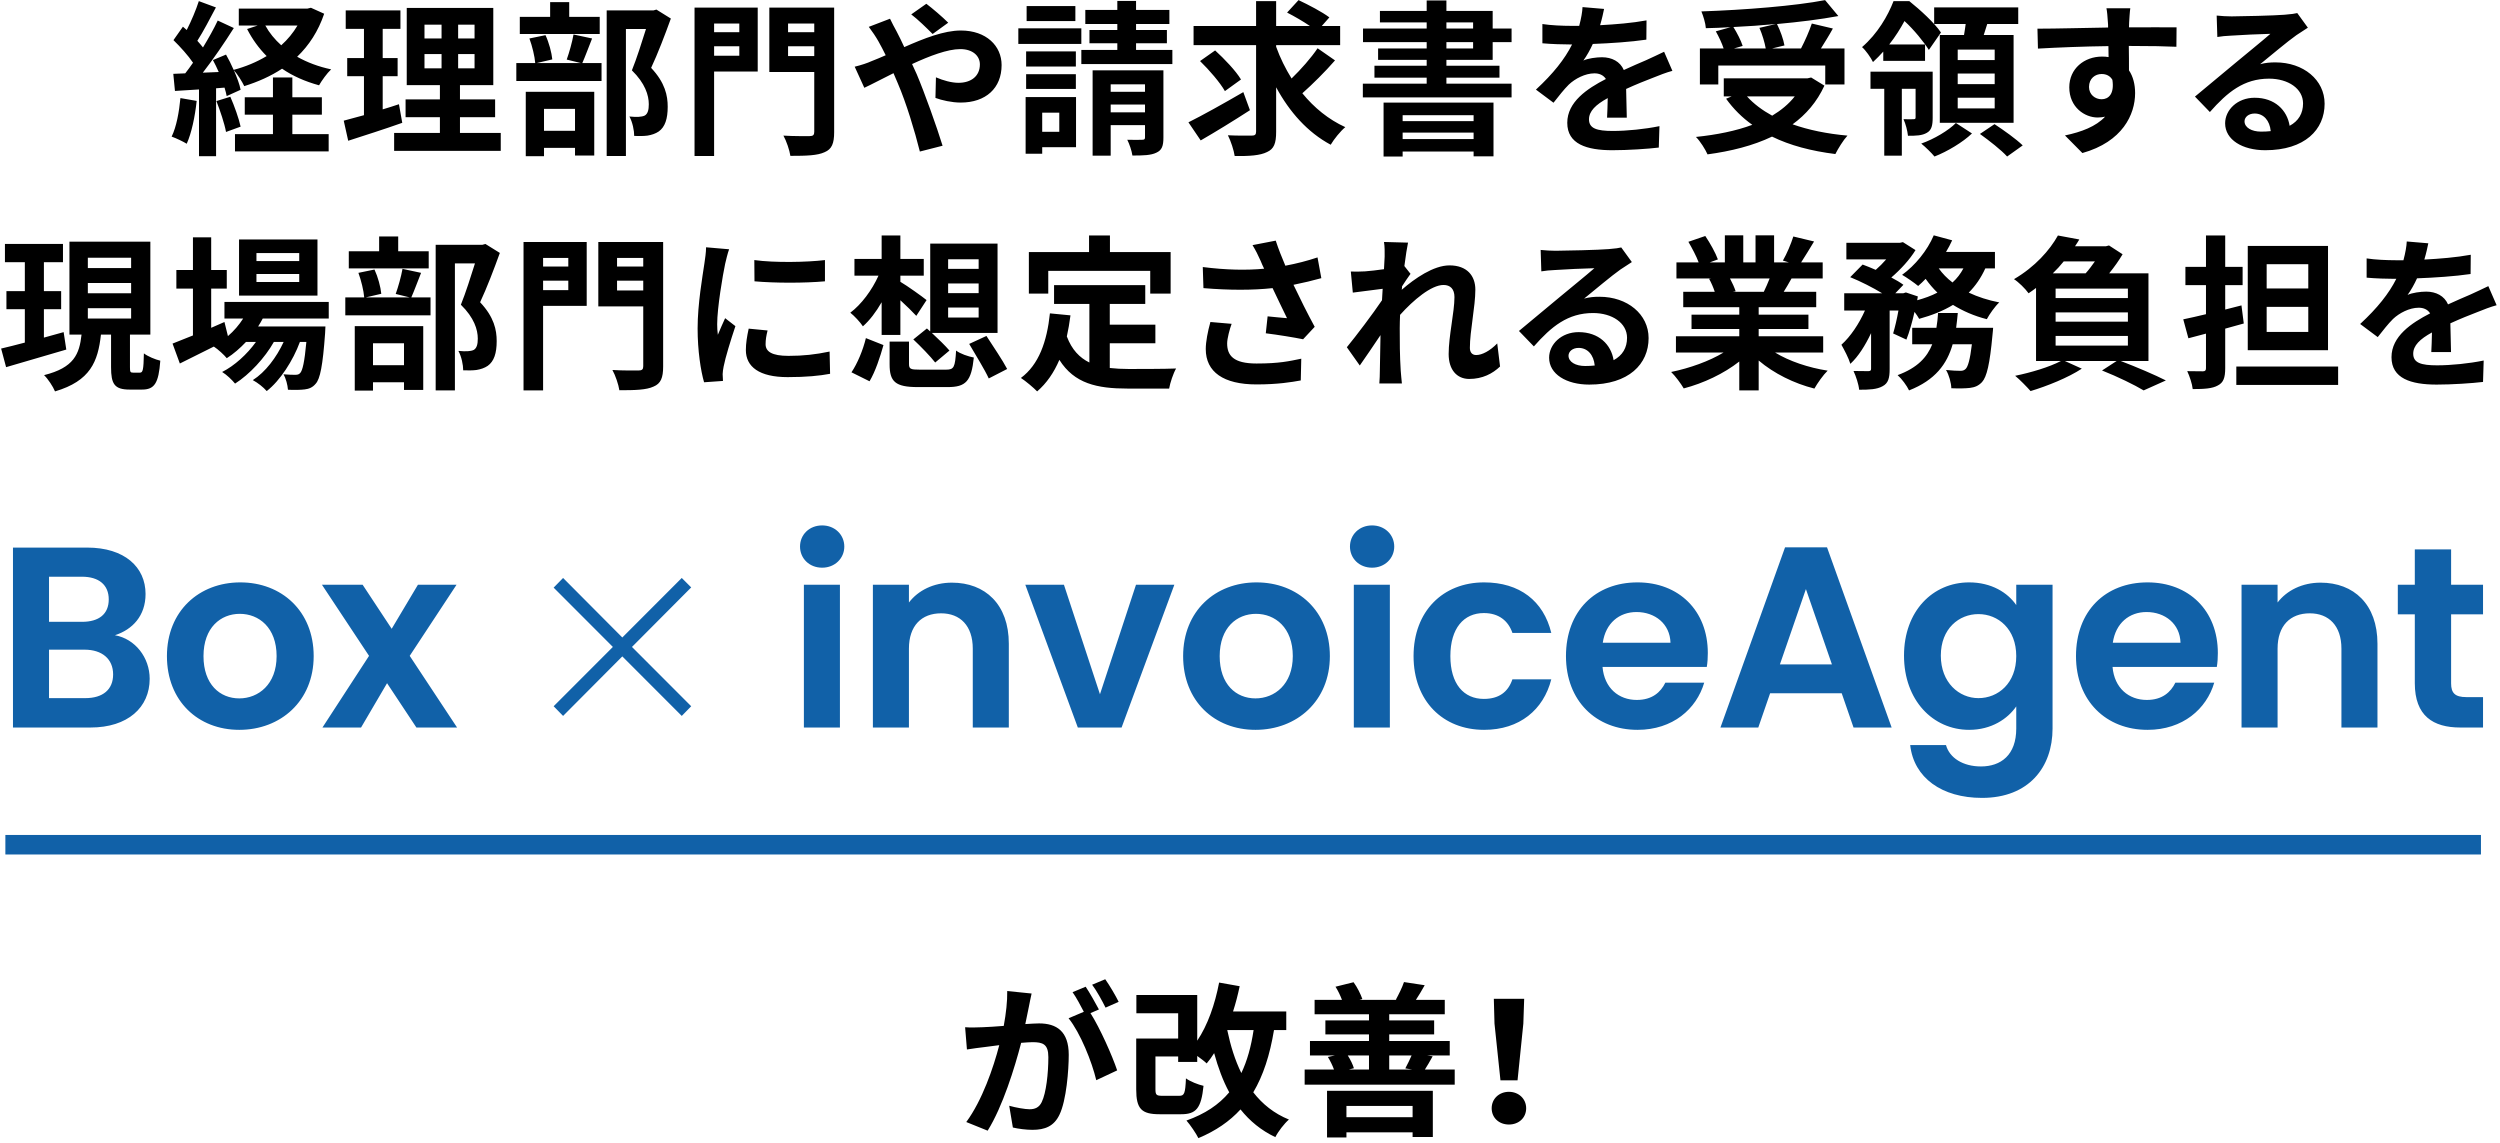
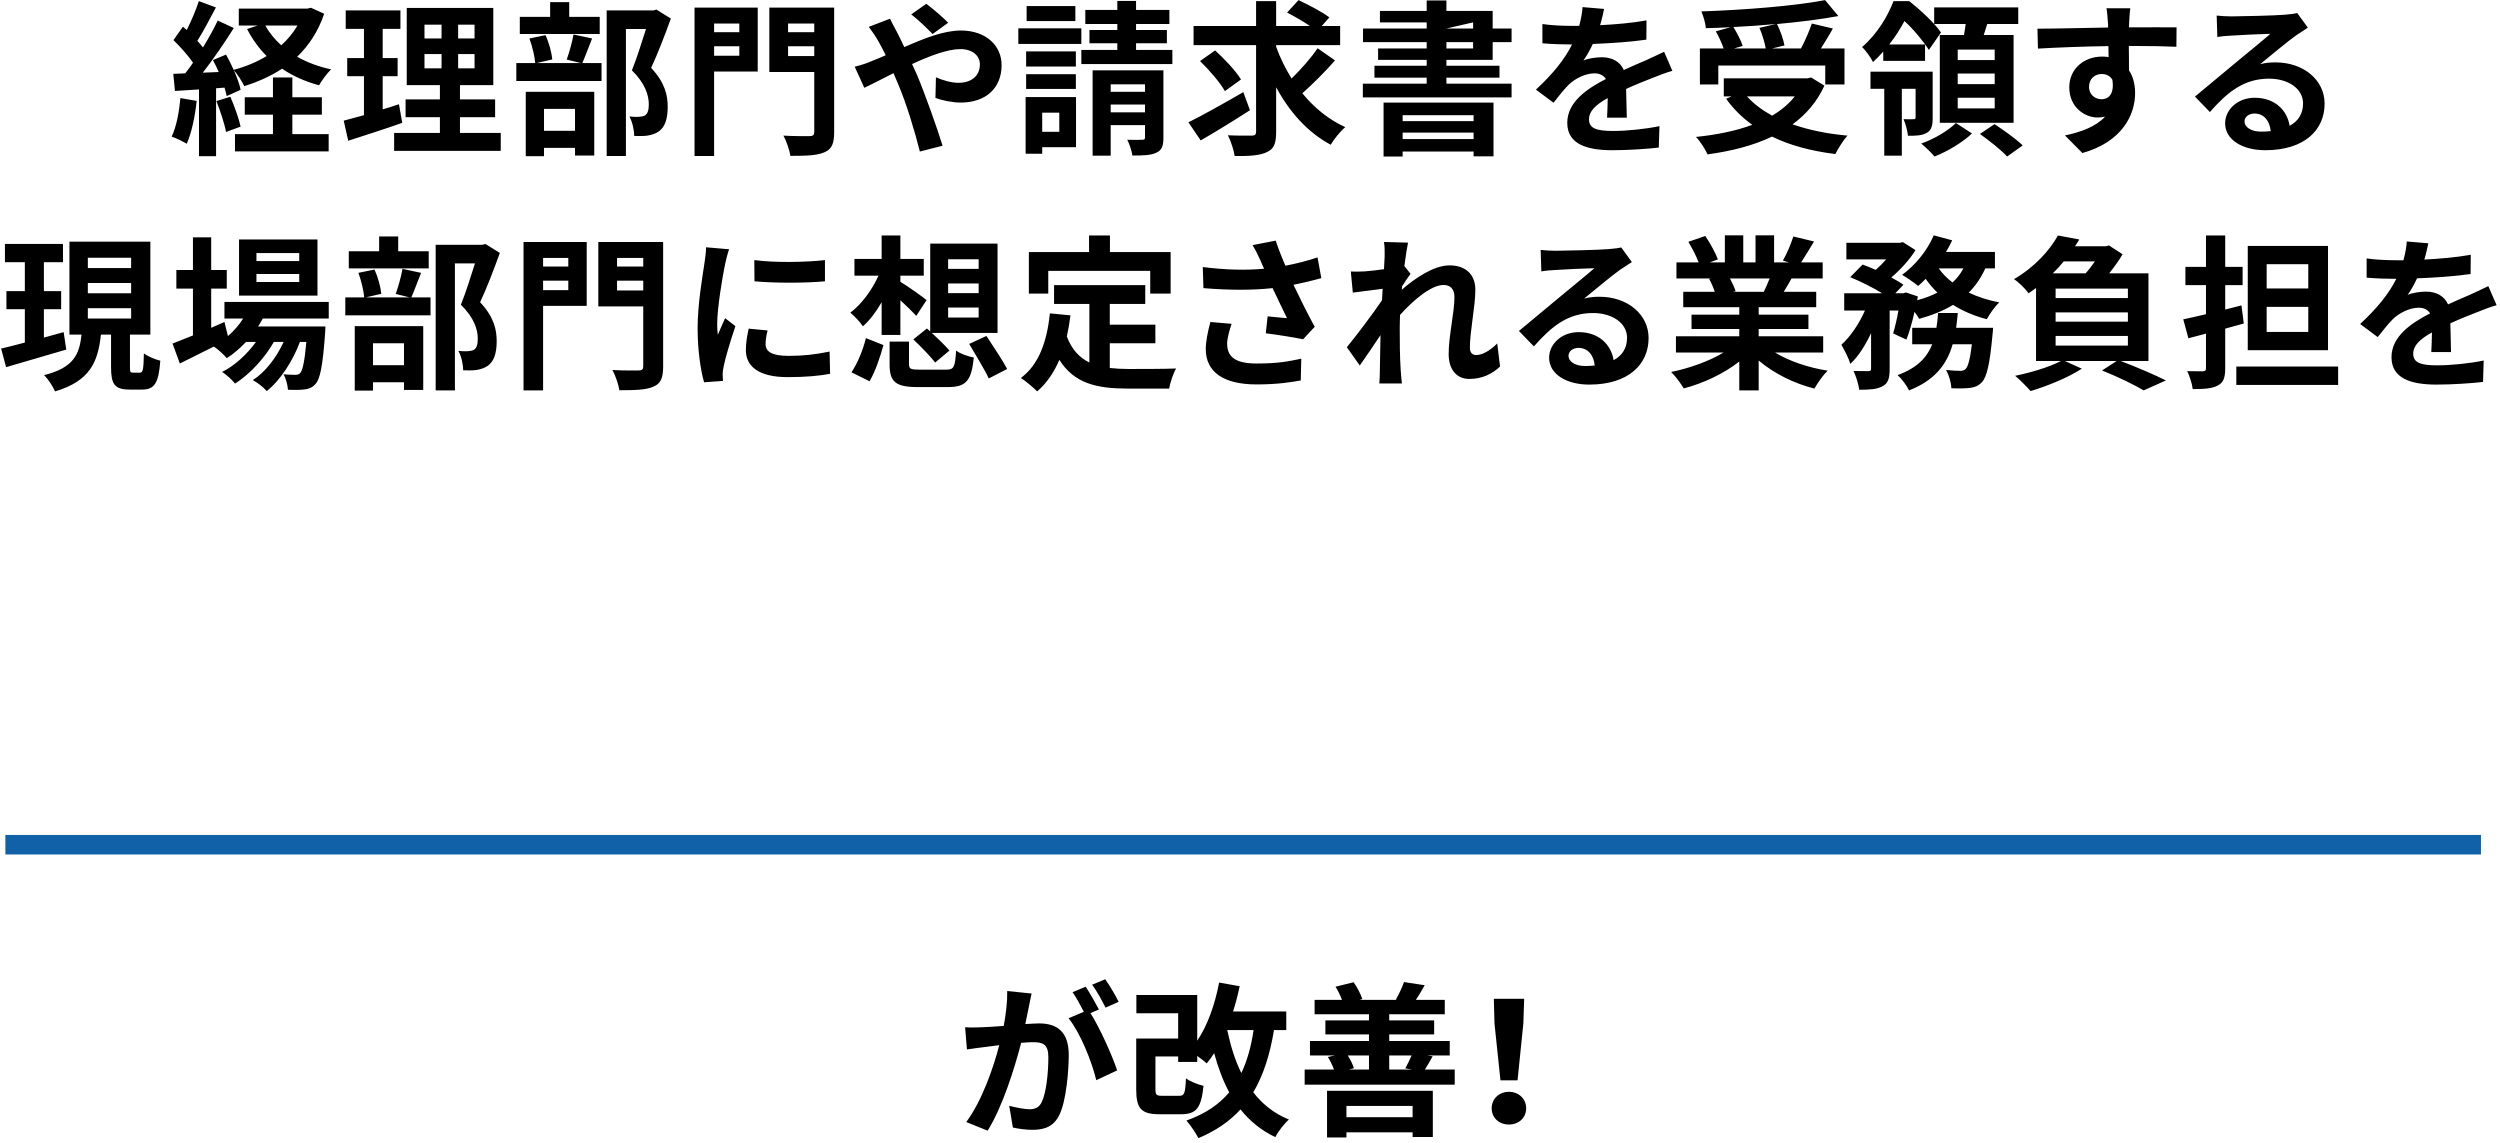
<svg xmlns="http://www.w3.org/2000/svg" width="512px" height="234px">
  <path fill-rule="evenodd" fill="rgb(0, 0, 0)" d="M310.792,221.258 L307.294,221.258 L306.072,209.628 L305.936,204.561 L312.150,204.561 L311.980,209.628 L310.792,221.258 ZM309.026,223.604 C311.030,223.604 312.558,225.032 312.558,226.970 C312.558,228.943 311.030,230.303 309.026,230.303 C307.023,230.303 305.494,228.943 305.494,226.970 C305.494,225.032 307.023,223.604 309.026,223.604 ZM267.193,219.047 L273.204,219.047 C272.898,218.197 272.423,217.245 271.947,216.463 L273.407,216.157 L268.280,216.157 L268.280,213.199 L280.369,213.199 L280.369,211.838 L271.438,211.838 L271.438,208.982 L280.369,208.982 L280.369,207.724 L269.230,207.724 L269.230,204.766 L274.834,204.766 C274.494,203.881 274.019,202.861 273.509,202.079 L277.211,201.161 C277.958,202.181 278.671,203.609 279.010,204.595 L278.433,204.766 L286.040,204.766 L285.870,204.732 C286.447,203.677 287.194,202.181 287.534,201.127 L291.779,201.773 C291.134,202.929 290.522,203.949 289.979,204.766 L295.888,204.766 L295.888,207.724 L284.512,207.724 L284.512,208.982 L293.714,208.982 L293.714,211.838 L284.512,211.838 L284.512,213.199 L296.907,213.199 L296.907,216.157 L292.254,216.157 L293.409,216.327 C292.798,217.415 292.288,218.333 291.813,219.047 L297.925,219.047 L297.925,222.142 L267.193,222.142 L267.193,219.047 ZM284.512,219.047 L289.266,219.047 L287.806,218.809 C288.213,218.061 288.723,217.007 289.096,216.157 L284.512,216.157 L284.512,219.047 ZM276.226,219.047 L280.369,219.047 L280.369,216.157 L276.022,216.157 C276.565,217.007 277.075,218.061 277.279,218.775 L276.226,219.047 ZM261.187,232.887 C258.267,231.493 255.957,229.589 254.056,227.209 C251.815,229.657 248.996,231.595 245.430,233.091 C244.989,232.173 243.766,230.371 242.985,229.487 C246.789,228.127 249.607,226.256 251.747,223.706 C250.456,221.326 249.471,218.639 248.656,215.681 C248.181,216.463 247.672,217.143 247.128,217.789 C246.721,217.381 245.940,216.803 245.193,216.259 L245.193,217.483 L241.287,217.483 L241.287,216.361 L236.635,216.361 L236.635,223.060 C236.635,224.250 236.839,224.420 238.061,224.420 L241.525,224.420 C242.544,224.420 242.748,223.944 242.883,220.850 C243.698,221.462 245.396,222.142 246.483,222.380 C246.008,227.004 244.955,228.195 241.899,228.195 L237.484,228.195 C233.783,228.195 232.696,227.107 232.696,223.094 L232.696,212.689 L241.287,212.689 L241.287,207.520 L232.730,207.520 L232.730,203.779 L245.193,203.779 L245.193,213.131 C247.332,209.968 248.826,205.684 249.675,201.229 L253.886,201.977 C253.512,203.745 253.071,205.480 252.528,207.146 L263.428,207.146 L263.428,210.954 L260.915,210.954 C260.066,216.089 258.708,220.272 256.671,223.706 C258.538,226.120 260.949,228.059 263.972,229.283 C263.021,230.099 261.764,231.731 261.187,232.887 ZM256.738,210.954 L251.339,210.954 C252.018,214.185 252.935,217.143 254.226,219.762 C255.414,217.279 256.229,214.355 256.738,210.954 ZM223.667,201.671 L226.350,200.549 C227.267,201.841 228.523,203.983 229.100,205.174 L226.418,206.364 C225.705,204.936 224.618,202.929 223.667,201.671 ZM223.327,207.486 C225.297,210.580 227.810,216.259 228.795,219.217 L224.516,221.224 C223.633,217.483 221.256,211.532 218.845,208.540 L221.969,207.214 C221.290,205.922 220.441,204.289 219.660,203.201 L222.343,202.079 C223.192,203.337 224.380,205.480 225.059,206.738 L223.327,207.486 ZM216.977,228.297 C215.857,230.643 214.023,231.391 211.442,231.391 C210.186,231.391 208.556,231.187 207.435,230.915 L206.688,226.460 C207.978,226.834 209.948,227.175 210.831,227.175 C211.951,227.175 212.800,226.834 213.344,225.712 C214.261,223.842 214.702,219.830 214.702,216.497 C214.702,213.811 213.547,213.437 211.442,213.437 C210.899,213.437 210.084,213.505 209.133,213.573 C207.808,218.673 205.363,226.596 202.273,231.561 L197.893,229.793 C201.153,225.372 203.462,218.639 204.650,214.049 C203.462,214.185 202.409,214.321 201.764,214.423 C200.813,214.525 199.081,214.763 198.028,214.933 L197.655,210.376 C198.877,210.478 199.998,210.410 201.221,210.376 C202.273,210.342 203.869,210.240 205.567,210.104 C206.043,207.520 206.314,205.072 206.280,202.963 L211.272,203.473 C211.068,204.357 210.865,205.412 210.695,206.262 C210.491,207.282 210.220,208.506 209.982,209.730 C211.102,209.662 212.121,209.594 212.800,209.594 C216.366,209.594 218.879,211.192 218.879,216.021 C218.879,219.1 218.404,225.372 216.977,228.297 ZM293.443,232.853 L289.300,232.853 L289.300,231.901 L275.750,231.901 L275.750,232.955 L271.777,232.955 L271.777,223.400 L293.443,223.400 L293.443,232.853 ZM289.300,226.494 L275.750,226.494 L275.750,228.807 L289.300,228.807 L289.300,226.494 Z" />
  <path fill-rule="evenodd" fill="rgb(17, 97, 168)" d="M1.1,170.999 L508.1,170.999 L508.1,174.998 L1.1,174.998 L1.1,170.999 Z" />
-   <path fill-rule="evenodd" fill="rgb(17, 97, 168)" d="M505.098,142.767 L508.525,142.767 L508.525,148.997 L503.885,148.997 C498.296,148.997 494.553,146.621 494.553,139.916 L494.553,125.819 L491.073,125.819 L491.073,119.748 L494.553,119.748 L494.553,112.515 L501.987,112.515 L501.987,119.748 L508.525,119.748 L508.525,125.819 L501.987,125.819 L501.987,139.969 C501.987,141.922 502.778,142.767 505.098,142.767 ZM479.524,132.841 C479.524,128.142 476.940,125.608 473.039,125.608 C469.032,125.608 466.448,128.142 466.448,132.841 L466.448,148.997 L459.067,148.997 L459.067,119.748 L466.448,119.748 L466.448,123.391 C468.346,120.909 471.510,119.326 475.253,119.326 C482.055,119.326 486.905,123.760 486.905,131.838 L486.905,148.997 L479.524,148.997 L479.524,132.841 ZM432.650,136.590 C433.019,140.919 435.972,143.348 439.663,143.348 C442.826,143.348 444.566,141.764 445.515,139.810 L453.476,139.810 C451.895,145.196 447.044,149.472 439.821,149.472 C431.332,149.472 425.163,143.559 425.163,134.372 C425.163,125.133 431.174,119.273 439.821,119.273 C448.257,119.273 454.214,125.027 454.214,133.739 C454.214,134.689 454.162,135.639 454.004,136.590 L432.650,136.590 ZM439.610,125.344 C436.077,125.344 433.283,127.614 432.703,131.627 L446.569,131.627 C446.464,127.773 443.406,125.344 439.610,125.344 ZM405.917,163.410 C397.692,163.410 391.945,159.292 391.207,152.587 L398.535,152.587 C399.273,155.227 402.015,156.969 405.706,156.969 C409.766,156.969 412.929,154.646 412.929,149.208 L412.929,144.668 C411.189,147.202 407.867,149.472 403.280,149.472 C395.846,149.472 389.941,143.401 389.941,134.267 C389.941,125.133 395.846,119.273 403.280,119.273 C407.867,119.273 411.189,121.385 412.929,123.919 L412.929,119.748 L420.363,119.748 L420.363,149.208 C420.363,157.127 415.512,163.410 405.917,163.410 ZM405.179,125.767 C401.224,125.767 397.481,128.723 397.481,134.267 C397.481,139.810 401.224,142.978 405.179,142.978 C409.238,142.978 412.929,139.916 412.929,134.372 C412.929,128.829 409.238,125.767 405.179,125.767 ZM377.180,141.975 L362.522,141.975 L360.097,148.997 L352.347,148.997 L365.580,112.092 L374.174,112.092 L387.408,148.997 L379.605,148.997 L377.180,141.975 ZM369.851,120.645 L364.526,136.062 L375.176,136.062 L369.851,120.645 ZM328.197,136.590 C328.566,140.919 331.519,143.348 335.209,143.348 C338.373,143.348 340.113,141.764 341.062,139.810 L349.023,139.810 C347.441,145.196 342.591,149.472 335.368,149.472 C326.879,149.472 320.710,143.559 320.710,134.372 C320.710,125.133 326.721,119.273 335.368,119.273 C343.803,119.273 349.761,125.027 349.761,133.739 C349.761,134.689 349.709,135.639 349.550,136.590 L328.197,136.590 ZM335.157,125.344 C331.624,125.344 328.830,127.614 328.250,131.627 L342.116,131.627 C342.011,127.773 338.953,125.344 335.157,125.344 ZM303.889,143.137 C306.947,143.137 308.845,141.764 309.742,139.124 L317.703,139.124 C316.121,145.354 311.218,149.472 303.942,149.472 C295.506,149.472 289.496,143.559 289.496,134.372 C289.496,125.186 295.506,119.273 303.942,119.273 C311.218,119.273 316.121,123.074 317.703,129.621 L309.742,129.621 C308.898,127.139 306.947,125.555 303.889,125.555 C299.777,125.555 297.035,128.670 297.035,134.372 C297.035,140.074 299.777,143.137 303.889,143.137 ZM281.006,116.263 C278.370,116.263 276.472,114.363 276.472,111.934 C276.472,109.505 278.370,107.605 281.006,107.605 C283.589,107.605 285.540,109.505 285.540,111.934 C285.540,114.363 283.589,116.263 281.006,116.263 ZM257.120,149.472 C248.684,149.472 242.305,143.559 242.305,134.372 C242.305,125.133 248.895,119.273 257.331,119.273 C265.767,119.273 272.357,125.133 272.357,134.372 C272.357,143.559 265.609,149.472 257.120,149.472 ZM257.226,125.714 C253.324,125.714 249.791,128.512 249.791,134.372 C249.791,140.180 253.166,143.031 257.120,143.031 C261.022,143.031 264.765,140.180 264.765,134.372 C264.765,128.512 261.127,125.714 257.226,125.714 ZM220.738,148.997 L209.982,119.748 L217.891,119.748 L225.272,142.186 L232.654,119.748 L240.510,119.748 L229.701,148.997 L220.738,148.997 ZM199.224,132.841 C199.224,128.142 196.641,125.608 192.739,125.608 C188.732,125.608 186.149,128.142 186.149,132.841 L186.149,148.997 L178.767,148.997 L178.767,119.748 L186.149,119.748 L186.149,123.391 C188.047,120.909 191.210,119.326 194.953,119.326 C201.755,119.326 206.606,123.760 206.606,131.838 L206.606,148.997 L199.224,148.997 L199.224,132.841 ZM168.379,116.263 C165.743,116.263 163.845,114.363 163.845,111.934 C163.845,109.505 165.743,107.605 168.379,107.605 C170.963,107.605 172.914,109.505 172.914,111.934 C172.914,114.363 170.963,116.263 168.379,116.263 ZM139.624,146.620 L127.450,134.430 L115.320,146.620 L113.386,144.640 L125.516,132.493 L113.386,120.347 L115.320,118.366 L127.450,130.557 L139.624,118.366 L141.558,120.303 L129.428,132.493 L141.558,144.640 L139.624,146.620 ZM85.280,148.997 L79.269,139.916 L73.944,148.997 L66.036,148.997 L75.579,134.320 L65.930,119.748 L74.261,119.748 L80.218,128.776 L85.596,119.748 L93.505,119.748 L83.909,134.320 L93.610,148.997 L85.280,148.997 ZM49.004,149.472 C40.568,149.472 34.188,143.559 34.188,134.372 C34.188,125.133 40.779,119.273 49.215,119.273 C57.651,119.273 64.241,125.133 64.241,134.372 C64.241,143.559 57.493,149.472 49.004,149.472 ZM49.109,125.714 C45.208,125.714 41.675,128.512 41.675,134.372 C41.675,140.180 45.050,143.031 49.004,143.031 C52.906,143.031 56.649,140.180 56.649,134.372 C56.649,128.512 53.011,125.714 49.109,125.714 ZM18.527,148.997 L2.657,148.997 L2.657,112.145 L17.842,112.145 C25.540,112.145 29.810,116.158 29.810,121.649 C29.810,126.136 27.121,128.934 23.536,130.096 C27.701,130.835 30.654,134.689 30.654,139.018 C30.654,144.879 26.172,148.997 18.527,148.997 ZM16.787,118.111 L10.039,118.111 L10.039,127.351 L16.787,127.351 C20.267,127.351 22.271,125.767 22.271,122.757 C22.271,119.801 20.267,118.111 16.787,118.111 ZM17.315,133.052 L10.039,133.052 L10.039,142.978 L17.473,142.978 C21.058,142.978 23.167,141.236 23.167,138.121 C23.167,134.953 20.900,133.052 17.315,133.052 ZM172.017,148.997 L164.636,148.997 L164.636,119.748 L172.017,119.748 L172.017,148.997 ZM284.644,148.997 L277.262,148.997 L277.262,119.748 L284.644,119.748 L284.644,148.997 Z" />
-   <path fill-rule="evenodd" fill="rgb(0, 0, 0)" d="M496.876,59.723 C498.913,59.723 500.611,60.607 501.358,62.341 C503.090,61.525 504.517,60.947 505.909,60.335 C507.199,59.757 508.388,59.178 509.610,58.600 L511.308,62.511 C510.222,62.783 508.456,63.463 507.301,63.939 C505.807,64.517 503.905,65.265 501.834,66.217 C501.868,68.088 501.936,70.570 501.970,72.100 L497.929,72.100 C497.997,71.114 498.030,69.550 498.064,68.088 C495.585,69.448 494.227,70.774 494.227,72.440 C494.227,74.311 495.823,74.821 499.117,74.821 C501.970,74.821 505.705,74.447 508.659,73.834 L508.524,78.221 C506.282,78.493 502.173,78.765 499.015,78.765 C493.752,78.765 489.779,77.507 489.779,73.154 C489.779,68.870 493.854,66.149 497.691,64.177 C497.148,63.327 496.265,63.021 495.348,63.021 C493.446,63.021 491.375,64.109 490.084,65.333 C489.065,66.353 488.115,67.578 486.960,69.040 L483.360,66.353 C486.892,63.089 489.269,60.097 490.763,57.104 L490.356,57.104 C488.998,57.104 486.519,57.036 484.685,56.866 L484.685,52.922 C486.383,53.194 488.896,53.296 490.594,53.296 L492.224,53.296 C492.631,51.766 492.869,50.405 492.903,49.453 L497.317,49.827 C497.148,50.643 496.910,51.800 496.502,53.160 C499.660,52.990 503.056,52.718 506.011,52.174 L505.977,56.118 C502.751,56.594 498.608,56.866 495.008,57.002 C494.465,58.192 493.786,59.417 493.073,60.403 C493.955,59.961 495.755,59.723 496.876,59.723 ZM457.998,75.059 L478.848,75.059 L478.848,78.833 L457.998,78.833 L457.998,75.059 ZM460.341,50.371 L476.777,50.371 L476.777,71.726 L460.341,71.726 L460.341,50.371 ZM464.212,67.986 L472.736,67.986 L472.736,62.851 L464.212,62.851 L464.212,67.986 ZM464.212,59.076 L472.736,59.076 L472.736,54.112 L464.212,54.112 L464.212,59.076 ZM466.029,12.777 C471.734,12.777 476.081,16.347 476.081,21.244 C476.081,26.549 472.040,30.765 463.924,30.765 C459.238,30.765 455.706,28.623 455.706,25.256 C455.706,22.536 458.185,20.020 461.751,20.020 C465.893,20.020 468.406,22.570 468.916,25.766 C470.750,24.780 471.666,23.216 471.666,21.176 C471.666,18.149 468.610,16.109 464.705,16.109 C459.543,16.109 456.181,18.864 452.582,22.944 L449.526,19.782 C451.903,17.843 455.944,14.409 457.947,12.777 C459.815,11.213 463.313,8.390 464.977,6.928 C463.245,6.962 458.626,7.166 456.861,7.302 C455.944,7.336 454.891,7.438 454.110,7.574 L453.974,3.187 C454.925,3.289 456.079,3.357 457.030,3.357 C458.796,3.357 465.995,3.187 467.897,3.017 C469.289,2.915 470.070,2.779 470.478,2.677 L472.651,5.670 C471.836,6.180 471.055,6.690 470.308,7.200 C468.508,8.458 464.977,11.451 462.871,13.151 C463.992,12.845 464.943,12.777 466.029,12.777 ZM461.751,23.250 C460.494,23.250 459.679,23.998 459.679,24.848 C459.679,26.107 461.105,26.957 463.075,26.957 C463.788,26.957 464.433,26.923 465.045,26.855 C464.841,24.678 463.584,23.250 461.751,23.250 ZM447.573,58.396 L447.573,54.656 L451.784,54.656 L451.784,48.229 L455.723,48.229 L455.723,54.656 L459.288,54.656 L459.288,58.396 L455.723,58.396 L455.723,63.395 L459.051,62.545 L459.526,66.251 C458.270,66.591 457.013,66.966 455.723,67.306 L455.723,75.399 C455.723,77.371 455.349,78.357 454.229,78.935 C453.108,79.581 451.444,79.683 449.067,79.683 C448.965,78.629 448.422,77.031 447.946,76.011 C449.271,76.045 450.697,76.045 451.138,76.045 C451.614,76.045 451.784,75.875 451.784,75.399 L451.784,68.326 L448.184,69.278 L447.131,65.401 C448.456,65.129 450.086,64.755 451.784,64.347 L451.784,58.396 L447.573,58.396 ZM435.980,9.410 C436.014,11.110 436.014,12.947 436.014,14.409 C436.863,15.667 437.270,17.299 437.270,19.068 C437.270,23.454 434.690,29.031 426.472,31.343 L422.906,27.739 C426.302,27.025 429.256,25.902 431.124,23.896 C430.649,23.998 430.139,24.066 429.596,24.066 C426.981,24.066 423.789,21.992 423.789,17.877 C423.789,14.069 426.845,11.587 430.513,11.587 C430.988,11.587 431.430,11.621 431.837,11.689 L431.803,9.444 C426.709,9.512 421.514,9.716 417.371,9.954 L417.269,5.874 C421.106,5.874 427.219,5.704 431.735,5.636 C431.735,5.228 431.735,4.854 431.701,4.616 C431.633,3.527 431.531,2.235 431.396,1.691 L436.286,1.691 C436.184,2.235 436.082,4.038 436.048,4.582 C436.048,4.854 436.014,5.194 436.014,5.602 C439.410,5.602 443.994,5.568 445.760,5.602 L445.726,9.580 C443.689,9.478 440.530,9.410 435.980,9.410 ZM432.618,16.347 C432.143,15.531 431.362,15.157 430.411,15.157 C429.120,15.157 427.830,16.041 427.830,17.809 C427.830,19.374 429.086,20.326 430.411,20.326 C431.803,20.326 433.060,19.272 432.618,16.347 ZM405.490,27.433 L408.478,25.426 C410.346,26.651 412.927,28.487 414.251,29.779 L411.059,32.057 C409.904,30.765 407.391,28.793 405.490,27.433 ZM406.271,7.166 L412.383,7.166 L412.383,25.154 L397.272,25.154 L397.272,7.166 L402.230,7.166 C402.366,6.418 402.467,5.670 402.569,4.922 L396.117,4.922 L396.117,1.521 L413.334,1.521 L413.334,4.922 L406.984,4.922 C406.746,5.704 406.508,6.452 406.271,7.166 ZM400.939,22.196 L408.512,22.196 L408.512,20.020 L400.939,20.020 L400.939,22.196 ZM400.939,17.231 L408.512,17.231 L408.512,15.055 L400.939,15.055 L400.939,17.231 ZM400.939,10.158 L400.939,12.301 L408.512,12.301 L408.512,10.158 L400.939,10.158 ZM395.031,10.226 C394.012,8.594 391.974,6.078 390.039,4.310 C389.224,5.806 388.205,7.472 386.914,9.104 L394.249,9.104 L394.249,12.471 L385.692,12.471 L385.692,10.566 C385.047,11.281 384.334,12.029 383.587,12.709 C383.145,11.791 382.092,10.294 381.345,9.648 C384.537,6.894 386.643,3.221 387.797,0.229 L391.023,0.229 C393.231,1.997 396.185,4.684 397.509,6.656 L395.031,10.226 ZM362.911,27.977 C359.005,29.847 354.489,30.969 349.701,31.615 C349.293,30.663 348.173,28.861 347.324,28.045 C351.568,27.603 355.508,26.821 358.870,25.562 C356.798,24.100 354.998,22.298 353.504,20.224 L354.625,19.748 L353.029,19.748 L353.029,16.041 L370.178,16.041 L370.925,15.871 L373.641,17.537 C372.113,20.870 369.872,23.454 367.121,25.460 C370.381,26.617 374.185,27.399 378.362,27.773 C377.513,28.691 376.426,30.459 375.883,31.547 C370.959,30.935 366.578,29.779 362.911,27.977 ZM367.563,19.748 L357.783,19.748 C359.175,21.278 360.907,22.570 362.945,23.692 C364.744,22.604 366.340,21.312 367.563,19.748 ZM373.811,13.423 L351.908,13.423 L351.908,17.299 L348.139,17.299 L348.139,9.920 L352.995,9.920 C352.655,8.866 352.010,7.506 351.399,6.418 L354.421,5.568 C352.723,5.670 350.991,5.738 349.361,5.772 C349.293,4.752 348.818,3.221 348.444,2.337 C357.375,2.031 367.597,1.215 373.777,0.025 L376.494,3.289 C372.826,3.970 368.446,4.514 363.929,4.922 C364.609,6.282 365.254,8.084 365.457,9.308 L362.945,9.920 L368.853,9.920 C369.668,8.356 370.551,6.350 371.061,4.820 L375.373,5.840 C374.592,7.268 373.709,8.662 372.928,9.920 L377.750,9.920 L377.750,17.299 L373.811,17.299 L373.811,13.423 ZM363.692,4.922 C360.839,5.194 357.885,5.398 354.998,5.534 C355.779,6.792 356.560,8.322 356.900,9.410 L355.134,9.920 L361.620,9.920 C361.416,8.730 360.907,7.030 360.330,5.704 L363.692,4.922 ZM349.243,48.331 C350.228,49.793 351.349,51.800 351.824,53.126 L350.160,53.738 L353.251,53.738 L353.251,48.195 L357.020,48.195 L357.020,53.738 L359.533,53.738 L359.533,48.195 L363.336,48.195 L363.336,53.738 L366.359,53.738 L365.136,53.364 C365.951,51.970 366.800,49.929 367.275,48.433 L371.520,49.453 C370.569,51.017 369.652,52.548 368.871,53.738 L373.286,53.738 L373.286,57.036 L366.902,57.036 C366.359,58.022 365.815,58.940 365.306,59.757 L371.962,59.757 L371.962,62.919 L360.178,62.919 L360.178,64.449 L370.366,64.449 L370.366,67.374 L360.178,67.374 L360.178,68.870 L373.388,68.870 L373.388,72.202 L363.540,72.202 C366.426,73.970 370.366,75.297 374.305,75.909 C373.388,76.793 372.199,78.493 371.588,79.581 C367.411,78.527 363.302,76.487 360.178,73.834 L360.178,79.955 L356.205,79.955 L356.205,74.038 C353.047,76.521 348.870,78.493 344.829,79.547 C344.252,78.561 343.097,76.997 342.248,76.181 C346.051,75.399 350.058,73.970 352.979,72.202 L343.233,72.202 L343.233,68.870 L356.205,68.870 L356.205,67.374 L346.425,67.374 L346.425,64.449 L356.205,64.449 L356.205,62.919 L344.727,62.919 L344.727,59.757 L351.179,59.757 C350.907,58.906 350.466,57.886 350.025,57.104 L350.432,57.036 L343.335,57.036 L343.335,53.738 L347.885,53.738 C347.410,52.446 346.527,50.813 345.780,49.521 L349.243,48.331 ZM354.881,59.757 L361.231,59.757 C361.638,58.940 362.046,57.954 362.419,57.036 L354.303,57.036 C354.779,57.920 355.220,58.906 355.458,59.655 L354.881,59.757 ZM333.031,18.217 C333.065,20.088 333.133,22.570 333.167,24.100 L329.126,24.100 C329.194,23.114 329.228,21.550 329.262,20.088 C326.783,21.448 325.425,22.774 325.425,24.440 C325.425,26.311 327.021,26.821 330.315,26.821 C333.167,26.821 336.903,26.447 339.857,25.834 L339.721,30.221 C337.480,30.493 333.371,30.765 330.213,30.765 C324.949,30.765 320.976,29.507 320.976,25.154 C320.976,20.870 325.051,18.149 328.889,16.177 C328.345,15.327 327.462,15.021 326.545,15.021 C324.644,15.021 322.572,16.109 321.282,17.333 C320.263,18.353 319.312,19.578 318.158,21.040 L314.558,18.353 C318.090,15.089 320.467,12.097 321.961,9.104 L321.554,9.104 C320.195,9.104 317.716,9.036 315.882,8.866 L315.882,4.922 C317.580,5.194 320.093,5.296 321.791,5.296 L323.421,5.296 C323.829,3.766 324.066,2.405 324.100,1.453 L328.515,1.827 C328.345,2.643 328.107,3.800 327.700,5.160 C330.858,4.990 334.254,4.718 337.208,4.174 L337.174,8.118 C333.948,8.594 329.805,8.866 326.206,9.002 C325.662,10.192 324.983,11.417 324.270,12.403 C325.153,11.961 326.953,11.723 328.074,11.723 C330.111,11.723 331.809,12.607 332.556,14.341 C334.288,13.525 335.714,12.947 337.106,12.335 C338.397,11.757 339.585,11.179 340.808,10.600 L342.506,14.511 C341.419,14.783 339.653,15.463 338.499,15.939 C337.005,16.517 335.103,17.265 333.031,18.217 ZM326.530,54.928 C324.798,54.962 320.179,55.166 318.414,55.302 C317.497,55.336 316.444,55.438 315.663,55.574 L315.527,51.187 C316.478,51.289 317.633,51.357 318.583,51.357 C320.349,51.357 327.548,51.187 329.450,51.017 C330.842,50.915 331.623,50.779 332.031,50.677 L334.204,53.670 C333.389,54.180 332.608,54.690 331.861,55.200 C330.061,56.458 326.530,59.451 324.424,61.151 C325.545,60.845 326.496,60.777 327.582,60.777 C333.287,60.777 337.634,64.347 337.634,69.244 C337.634,74.549 333.593,78.765 325.477,78.765 C320.791,78.765 317.259,76.623 317.259,73.256 C317.259,70.536 319.738,68.020 323.304,68.020 C327.447,68.020 329.959,70.570 330.469,73.766 C332.303,72.780 333.219,71.216 333.219,69.176 C333.219,66.149 330.163,64.109 326.258,64.109 C321.096,64.109 317.734,66.864 314.135,70.944 L311.079,67.782 C313.456,65.843 317.497,62.409 319.500,60.777 C321.368,59.213 324.866,56.390 326.530,54.928 ZM323.304,71.250 C322.047,71.250 321.232,71.998 321.232,72.848 C321.232,74.107 322.658,74.957 324.628,74.957 C325.341,74.957 325.986,74.923 326.598,74.855 C326.394,72.678 325.137,71.250 323.304,71.250 ZM279.110,17.129 L292.184,17.129 L292.184,15.905 L281.487,15.905 L281.487,13.457 L292.184,13.457 L292.184,12.267 L282.234,12.267 L282.234,9.920 L292.184,9.920 L292.184,8.628 L279.144,8.628 L279.144,5.840 L292.184,5.840 L292.184,4.582 L282.608,4.582 L282.608,2.235 L292.184,2.235 L292.184,0.093 L296.225,0.093 L296.225,2.235 L305.699,2.235 L305.699,5.840 L309.571,5.840 L309.571,8.628 L305.699,8.628 L305.699,12.267 L296.225,12.267 L296.225,13.457 L307.092,13.457 L307.092,15.905 L296.225,15.905 L296.225,17.129 L309.571,17.129 L309.571,19.952 L279.110,19.952 L279.110,17.129 ZM296.225,9.920 L301.692,9.920 L301.692,8.628 L296.225,8.628 L296.225,9.920 ZM296.225,5.840 L301.692,5.840 L301.692,4.582 L296.225,4.582 L296.225,5.840 ZM283.355,32.057 L283.355,21.006 L305.869,21.006 L305.869,32.023 L301.794,32.023 L301.794,31.037 L287.260,31.037 L287.260,32.057 L283.355,32.057 ZM301.794,23.590 L287.260,23.590 L287.260,24.814 L301.794,24.814 L301.794,23.590 ZM301.794,28.487 L301.794,27.161 L287.260,27.161 L287.260,28.487 L301.794,28.487 ZM283.440,55.132 C283.508,53.874 283.576,52.922 283.576,52.548 C283.576,51.595 283.610,50.575 283.440,49.555 L288.364,49.691 C288.160,50.643 287.889,52.378 287.617,54.486 L288.874,56.084 C288.432,56.662 287.719,57.750 287.142,58.634 C287.142,58.872 287.108,59.110 287.074,59.349 C289.723,57.036 293.594,54.350 296.854,54.350 C300.453,54.350 302.151,56.492 302.151,59.315 C302.151,62.817 301.031,67.748 301.031,71.250 C301.031,72.134 301.472,72.712 302.321,72.712 C303.544,72.712 305.140,71.862 306.634,70.332 L307.211,75.059 C305.683,76.521 303.612,77.609 300.895,77.609 C298.382,77.609 296.684,75.739 296.684,72.508 C296.684,68.836 297.873,63.905 297.873,60.845 C297.873,59.178 297.024,58.362 295.631,58.362 C293.118,58.362 289.451,61.457 286.734,64.483 C286.700,65.435 286.666,66.353 286.666,67.204 C286.666,69.958 286.666,72.780 286.870,75.943 C286.904,76.555 287.040,77.779 287.108,78.527 L282.489,78.527 C282.557,77.813 282.591,76.589 282.591,76.045 C282.659,73.426 282.659,71.488 282.727,68.632 C281.267,70.774 279.637,73.256 278.482,74.855 L275.834,71.114 C277.735,68.802 281.131,64.313 283.033,61.491 L283.169,59.144 C281.539,59.349 278.958,59.689 277.056,59.927 L276.649,55.608 C277.599,55.642 278.380,55.642 279.569,55.574 C280.554,55.506 282.014,55.336 283.440,55.132 ZM272.527,29.643 C267.773,27.093 264.105,22.944 261.354,17.877 L261.354,26.991 C261.354,29.371 260.913,30.493 259.487,31.139 C258.061,31.853 255.887,31.989 252.865,31.955 C252.695,30.799 252.084,28.895 251.473,27.705 C253.544,27.807 255.683,27.773 256.363,27.773 C257.008,27.773 257.246,27.569 257.246,26.957 L257.246,9.240 L244.443,9.240 L244.443,5.330 L257.246,5.330 L257.246,0.229 L261.354,0.229 L261.354,5.330 L268.282,5.330 C266.890,4.378 265.056,3.323 263.596,2.575 L265.939,0.025 C267.976,0.977 270.829,2.473 272.255,3.561 L270.693,5.330 L274.462,5.330 L274.462,9.240 L261.354,9.240 L261.354,9.580 C262.169,11.859 263.256,14.035 264.513,16.075 C266.414,14.239 268.520,11.859 269.844,9.886 L273.410,12.369 C271.372,14.715 268.791,17.265 266.720,19.102 C269.131,22.060 272.085,24.474 275.515,26.038 C274.530,26.855 273.206,28.487 272.527,29.643 ZM248.858,10.328 C250.759,12.063 253.103,14.511 254.155,16.279 L250.861,18.660 C249.911,16.959 247.635,14.307 245.768,12.505 L248.858,10.328 ZM255.989,22.570 C252.627,24.746 248.858,27.059 245.903,28.759 L243.391,25.052 C246.209,23.658 250.590,21.210 254.631,18.864 L255.989,22.570 ZM230.950,79.581 C224.667,79.581 220.015,78.561 216.959,73.698 C215.838,76.317 214.344,78.493 212.408,80.159 C211.729,79.445 210.031,78.017 209.080,77.405 C212.748,74.685 214.412,69.992 215.023,64.177 L219.234,64.585 C219.030,66.115 218.793,67.544 218.487,68.904 C219.506,71.624 221.102,73.256 223.105,74.243 L223.105,62.239 L215.872,62.239 L215.872,58.396 L234.549,58.396 L234.549,62.239 L227.282,62.239 L227.282,66.489 L236.621,66.489 L236.621,70.298 L227.282,70.298 L227.282,75.365 C228.505,75.501 229.795,75.569 231.153,75.569 C232.987,75.569 238.590,75.569 240.866,75.467 C240.288,76.453 239.643,78.391 239.439,79.581 L230.950,79.581 ZM221.458,10.226 L228.827,10.226 L228.827,8.866 L223.122,8.866 L223.122,6.146 L228.827,6.146 L228.827,4.922 L222.273,4.922 L222.273,2.031 L228.827,2.031 L228.827,0.195 L232.664,0.195 L232.664,2.031 L239.490,2.031 L239.490,4.922 L232.664,4.922 L232.664,6.146 L238.981,6.146 L238.981,8.866 L232.664,8.866 L232.664,10.226 L240.101,10.226 L240.101,13.117 L221.458,13.117 L221.458,10.226 ZM210.150,10.532 L220.337,10.532 L220.337,13.627 L210.150,13.627 L210.150,10.532 ZM220.337,18.217 L210.150,18.217 L210.150,15.191 L220.337,15.191 L220.337,18.217 ZM210.048,19.884 L220.371,19.884 L220.371,30.153 L213.444,30.153 L213.444,31.479 L210.048,31.479 L210.048,19.884 ZM213.444,26.991 L216.942,26.991 L216.942,23.080 L213.444,23.080 L213.444,26.991 ZM223.767,31.887 L223.767,14.409 L238.267,14.409 L238.267,28.181 C238.267,29.881 237.962,30.765 236.807,31.275 C235.687,31.819 234.091,31.853 231.917,31.853 C231.781,30.867 231.306,29.507 230.865,28.623 C232.121,28.657 233.513,28.657 233.955,28.623 C234.396,28.623 234.498,28.487 234.498,28.113 L234.498,25.630 L227.469,25.630 L227.469,31.887 L223.767,31.887 ZM234.498,17.265 L227.469,17.265 L227.469,18.796 L234.498,18.796 L234.498,17.265 ZM234.498,23.012 L234.498,21.414 L227.469,21.414 L227.469,23.012 L234.498,23.012 ZM210.711,60.131 L210.711,51.629 L223.037,51.629 L223.037,48.229 L227.316,48.229 L227.316,51.629 L239.745,51.629 L239.745,60.131 L235.568,60.131 L235.568,55.472 L214.684,55.472 L214.684,60.131 L210.711,60.131 ZM208.554,5.806 L221.458,5.806 L221.458,9.002 L208.554,9.002 L208.554,5.806 ZM210.252,1.249 L220.236,1.249 L220.236,4.310 L210.252,4.310 L210.252,1.249 ZM198.490,70.434 L202.022,68.802 C203.380,70.910 205.350,73.800 206.267,75.569 L202.497,77.507 C201.682,75.705 199.815,72.712 198.490,70.434 ZM196.741,21.006 C194.941,21.006 192.836,20.530 191.579,20.054 L191.681,15.837 C193.175,16.483 194.873,16.959 196.300,16.959 C198.880,16.959 200.680,15.599 200.680,13.185 C200.680,11.451 199.220,10.056 196.673,10.056 C194.058,10.056 190.391,11.451 186.791,13.117 L187.742,15.191 C189.304,18.864 191.885,26.073 193.040,29.847 L188.387,31.037 C187.335,26.821 185.603,21.074 183.871,17.061 L182.988,14.987 C180.577,16.177 178.438,17.333 177.011,17.979 L175.042,13.661 C176.332,13.355 177.826,12.845 178.370,12.573 C179.354,12.199 180.373,11.757 181.392,11.315 C180.883,10.294 180.407,9.342 179.898,8.458 C179.422,7.608 178.607,6.384 177.928,5.500 L182.275,3.834 C182.580,4.446 183.260,5.840 183.633,6.452 C184.143,7.438 184.686,8.526 185.195,9.648 C189.270,7.846 193.345,6.248 196.775,6.248 C202.005,6.248 205.129,9.410 205.129,13.321 C205.129,18.047 201.903,21.006 196.741,21.006 ZM186.622,2.949 L189.712,0.773 C190.934,1.691 193.006,3.459 194.194,4.650 L191.002,6.962 C189.814,5.772 187.946,3.936 186.622,2.949 ZM174.991,53.024 L180.560,53.024 L180.560,48.229 L184.397,48.229 L184.397,53.024 L189.186,53.024 L189.186,56.458 L184.397,56.458 L184.397,57.716 C185.756,58.498 188.982,60.811 189.763,61.457 L187.657,64.687 C186.876,63.837 185.620,62.613 184.397,61.491 L184.397,68.598 L180.560,68.598 L180.560,61.899 C179.406,63.905 178.115,65.605 176.723,66.830 C176.146,65.945 174.957,64.687 174.142,64.041 C176.383,62.375 178.591,59.417 179.915,56.458 L174.991,56.458 L174.991,53.024 ZM161.870,31.921 C161.700,30.765 161.055,28.861 160.444,27.773 C162.583,27.909 165.096,27.875 165.809,27.875 C166.523,27.875 166.760,27.637 166.760,26.991 L166.760,14.749 L157.558,14.749 L157.558,1.555 L170.835,1.555 L170.835,27.059 C170.835,29.371 170.360,30.561 168.866,31.173 C167.405,31.853 165.164,31.921 161.870,31.921 ZM166.760,4.820 L161.395,4.820 L161.395,6.588 L166.760,6.588 L166.760,4.820 ZM166.760,9.478 L161.395,9.478 L161.395,11.485 L166.760,11.485 L166.760,9.478 ZM146.249,31.955 L142.242,31.955 L142.242,1.555 L155.180,1.555 L155.180,14.647 L146.249,14.647 L146.249,31.955 ZM151.411,4.820 L146.249,4.820 L146.249,6.588 L151.411,6.588 L151.411,4.820 ZM151.411,11.417 L151.411,9.478 L146.249,9.478 L146.249,11.417 L151.411,11.417 ZM136.746,21.856 C136.746,24.338 136.202,26.004 134.912,26.923 C134.267,27.365 133.452,27.637 132.603,27.773 C131.822,27.875 130.837,27.875 129.886,27.841 C129.886,26.753 129.547,25.018 128.901,23.862 C129.648,23.930 130.294,23.964 130.803,23.930 C131.278,23.896 131.720,23.828 132.059,23.658 C132.671,23.284 132.874,22.502 132.874,21.346 C132.874,19.510 132.127,17.061 129.411,14.409 C130.396,11.995 131.482,8.526 132.297,5.942 L128.188,5.942 L128.188,31.955 L124.249,31.955 L124.249,2.133 L133.825,2.133 L134.437,1.963 L137.391,3.800 C136.202,7.098 134.708,11.008 133.350,13.899 C136.236,16.959 136.746,19.612 136.746,21.856 ZM105.742,12.913 L109.613,12.913 C109.511,11.553 109.002,9.444 108.424,7.880 L111.718,7.200 C112.432,8.730 112.975,10.770 113.111,12.165 L109.919,12.913 L118.952,12.913 L116.065,12.199 C116.574,10.770 117.186,8.628 117.457,7.064 L121.261,7.880 C120.514,9.750 119.834,11.621 119.257,12.913 L123.196,12.913 L123.196,16.585 L105.742,16.585 L105.742,12.913 ZM106.455,3.459 L112.669,3.459 L112.669,0.433 L116.574,0.433 L116.574,3.459 L122.823,3.459 L122.823,6.962 L106.455,6.962 L106.455,3.459 ZM80.719,27.229 L90.092,27.229 L90.092,23.998 L83.062,23.998 L83.062,20.360 L90.092,20.360 L90.092,17.435 L83.300,17.435 L83.300,1.623 L101.026,1.623 L101.026,17.435 L94.201,17.435 L94.201,20.360 L101.400,20.360 L101.400,23.998 L94.201,23.998 L94.201,27.229 L102.554,27.229 L102.554,30.901 L80.719,30.901 L80.719,27.229 ZM90.431,5.058 L86.934,5.058 L86.934,7.880 L90.431,7.880 L90.431,5.058 ZM93.827,14.001 L97.189,14.001 L97.189,11.076 L93.827,11.076 L93.827,14.001 ZM93.827,7.880 L97.189,7.880 L97.189,5.058 L93.827,5.058 L93.827,7.880 ZM90.431,11.076 L86.934,11.076 L86.934,14.001 L90.431,14.001 L90.431,11.076 ZM81.704,21.346 L82.383,25.154 C78.648,26.481 74.573,27.773 71.313,28.827 L70.396,24.712 C71.584,24.406 72.977,24.032 74.539,23.590 L74.539,15.599 L71.109,15.599 L71.109,11.893 L74.539,11.893 L74.539,5.908 L70.803,5.908 L70.803,2.133 L82.010,2.133 L82.010,5.908 L78.376,5.908 L78.376,11.893 L81.432,11.893 L81.432,15.599 L78.376,15.599 L78.376,22.400 C79.497,22.060 80.617,21.720 81.704,21.346 ZM65.341,17.469 C62.488,16.687 59.941,15.565 57.768,14.069 C55.459,15.599 52.844,16.755 50.025,17.639 C49.584,16.721 48.667,15.225 47.886,14.375 C48.531,15.837 49.075,17.299 49.278,18.387 L46.426,19.680 C46.324,19.170 46.188,18.591 45.984,17.945 L44.253,18.081 L44.253,31.989 L40.755,31.989 L40.755,18.319 L35.831,18.626 L35.491,15.123 L37.936,15.021 C38.446,14.375 38.989,13.627 39.532,12.845 C38.548,11.383 36.918,9.580 35.525,8.220 L37.461,5.466 C37.699,5.670 37.970,5.908 38.242,6.146 C39.193,4.276 40.144,2.031 40.721,0.229 L44.219,1.521 C42.996,3.834 41.638,6.452 40.415,8.356 C40.857,8.832 41.230,9.308 41.570,9.716 C42.724,7.812 43.811,5.874 44.592,4.208 L47.886,5.738 C46.018,8.696 43.675,12.131 41.536,14.885 L44.796,14.749 C44.422,13.899 44.015,13.049 43.607,12.301 L46.290,11.179 C46.833,12.131 47.377,13.219 47.852,14.307 C50.297,13.661 52.572,12.709 54.610,11.485 C53.014,9.886 51.689,8.050 50.603,5.942 L52.776,5.228 L48.905,5.228 L48.905,1.759 L62.964,1.759 L63.677,1.589 L66.393,2.813 C65.171,6.418 63.269,9.308 60.858,11.621 C62.896,12.777 65.239,13.661 67.820,14.205 C66.971,14.987 65.884,16.517 65.341,17.469 ZM60.926,5.228 L54.338,5.228 C55.153,6.724 56.274,8.084 57.598,9.274 C58.923,8.084 60.043,6.724 60.926,5.228 ZM40.279,20.666 C39.940,23.862 39.227,27.263 38.242,29.439 C37.529,28.997 36.035,28.283 35.152,27.977 C36.136,25.970 36.680,22.944 36.951,20.088 L40.279,20.666 ZM27.261,76.317 L28.653,76.317 C29.265,76.317 29.400,75.773 29.468,72.372 C30.249,72.984 31.812,73.630 32.830,73.868 C32.491,78.527 31.608,79.785 29.095,79.785 L26.548,79.785 C23.424,79.785 22.745,78.629 22.745,75.195 L22.745,68.530 L20.673,68.530 C20.062,74.072 18.500,78.017 11.267,80.159 C10.859,79.173 9.840,77.609 9.025,76.827 C15.172,75.297 16.259,72.508 16.700,68.530 L14.221,68.530 L14.221,49.487 L30.793,49.487 L30.793,68.530 L26.616,68.530 L26.616,75.195 C26.616,76.181 26.684,76.317 27.261,76.317 ZM26.854,52.786 L17.990,52.786 L17.990,54.894 L26.854,54.894 L26.854,52.786 ZM26.854,57.954 L17.990,57.954 L17.990,60.063 L26.854,60.063 L26.854,57.954 ZM26.854,65.231 L26.854,63.123 L17.990,63.123 L17.990,65.231 L26.854,65.231 ZM0.230,71.386 C1.589,71.080 3.253,70.638 5.086,70.162 L5.086,63.327 L1.317,63.327 L1.317,59.621 L5.086,59.621 L5.086,53.704 L1.011,53.704 L1.011,49.963 L12.897,49.963 L12.897,53.704 L8.991,53.704 L8.991,59.621 L12.523,59.621 L12.523,63.327 L8.991,63.327 L8.991,69.142 C10.316,68.768 11.708,68.394 13.033,68.020 L13.576,71.590 C9.297,72.848 4.747,74.175 1.249,75.195 L0.230,71.386 ZM48.956,60.539 L48.956,49.045 L65.018,49.045 L65.018,60.539 L48.956,60.539 ZM61.283,51.834 L52.521,51.834 L52.521,53.466 L61.283,53.466 L61.283,51.834 ZM61.283,56.118 L52.521,56.118 L52.521,57.750 L61.283,57.750 L61.283,56.118 ZM44.320,20.700 L47.173,19.816 C48.022,21.754 48.905,24.236 49.278,25.936 L46.290,27.025 C45.984,25.324 45.101,22.706 44.320,20.700 ZM67.310,27.467 L67.310,31.003 L48.124,31.003 L48.124,27.467 L55.900,27.467 L55.900,23.488 L50.127,23.488 L50.127,19.918 L55.900,19.918 L55.900,15.871 L59.873,15.871 L59.873,19.918 L65.918,19.918 L65.918,23.488 L59.873,23.488 L59.873,27.467 L67.310,27.467 ZM39.515,59.110 L36.120,59.110 L36.120,55.302 L39.515,55.302 L39.515,48.603 L43.251,48.603 L43.251,55.302 L46.443,55.302 L46.443,59.110 L43.251,59.110 L43.251,67.136 L45.967,65.945 L46.681,68.836 C47.903,67.782 48.956,66.557 49.805,65.231 L45.967,65.231 L45.967,61.831 L67.327,61.831 L67.327,65.231 L53.812,65.231 C53.540,65.775 53.201,66.319 52.861,66.864 L66.648,66.864 C66.648,66.864 66.614,67.782 66.580,68.258 C66.105,74.889 65.561,77.609 64.645,78.595 C63.999,79.377 63.252,79.649 62.403,79.751 C61.622,79.853 60.332,79.887 58.974,79.819 C58.906,78.867 58.566,77.507 58.057,76.657 C59.143,76.759 60.026,76.759 60.468,76.759 C60.943,76.759 61.215,76.691 61.486,76.385 C61.962,75.875 62.369,74.141 62.743,70.026 L61.419,70.026 C60.026,73.834 57.377,77.949 54.627,80.091 C53.948,79.309 52.793,78.391 51.774,77.847 C54.355,76.215 56.630,73.188 58.091,70.026 L56.087,70.026 C54.253,73.290 51.095,76.691 48.141,78.561 C47.496,77.779 46.443,76.759 45.492,76.181 C48.005,74.923 50.620,72.542 52.420,70.026 L50.382,70.026 C49.160,71.318 47.835,72.474 46.443,73.358 C45.933,72.712 44.643,71.522 43.794,70.978 C41.349,72.202 38.904,73.426 36.833,74.447 L35.338,70.366 C36.493,69.924 37.919,69.346 39.515,68.700 L39.515,59.110 ZM81.551,48.433 L81.551,51.459 L87.799,51.459 L87.799,54.962 L71.432,54.962 L71.432,51.459 L77.646,51.459 L77.646,48.433 L81.551,48.433 ZM73.401,55.880 L76.695,55.200 C77.408,56.730 77.952,58.770 78.087,60.165 L74.895,60.913 L83.928,60.913 L81.042,60.199 C81.551,58.770 82.162,56.628 82.434,55.064 L86.237,55.880 C85.490,57.750 84.811,59.621 84.234,60.913 L88.173,60.913 L88.173,64.585 L70.718,64.585 L70.718,60.913 L74.590,60.913 C74.488,59.553 73.978,57.444 73.401,55.880 ZM86.679,79.853 L82.740,79.853 L82.740,78.289 L76.389,78.289 L76.389,79.989 L72.654,79.989 L72.654,66.796 L86.679,66.796 L86.679,79.853 ZM82.740,70.298 L76.389,70.298 L76.389,74.787 L82.740,74.787 L82.740,70.298 ZM99.413,49.963 L102.368,51.800 C101.179,55.098 99.685,59.008 98.327,61.899 C101.213,64.959 101.722,67.612 101.722,69.856 C101.722,72.338 101.179,74.004 99.889,74.923 C99.243,75.365 98.428,75.637 97.579,75.773 C96.798,75.875 95.814,75.875 94.863,75.841 C94.863,74.753 94.523,73.018 93.878,71.862 C94.625,71.930 95.270,71.964 95.780,71.930 C96.255,71.896 96.697,71.828 97.036,71.658 C97.647,71.284 97.851,70.502 97.851,69.346 C97.851,67.510 97.104,65.061 94.387,62.409 C95.372,59.995 96.459,56.526 97.274,53.942 L93.165,53.942 L93.165,79.955 L89.226,79.955 L89.226,50.133 L98.802,50.133 L99.413,49.963 ZM120.157,62.647 L111.226,62.647 L111.226,79.955 L107.219,79.955 L107.219,49.555 L120.157,49.555 L120.157,62.647 ZM116.388,52.820 L111.226,52.820 L111.226,54.588 L116.388,54.588 L116.388,52.820 ZM116.388,57.478 L111.226,57.478 L111.226,59.417 L116.388,59.417 L116.388,57.478 ZM107.677,31.989 L107.677,18.796 L121.702,18.796 L121.702,31.853 L117.763,31.853 L117.763,30.289 L111.413,30.289 L111.413,31.989 L107.677,31.989 ZM117.763,26.787 L117.763,22.298 L111.413,22.298 L111.413,26.787 L117.763,26.787 ZM135.812,75.059 C135.812,77.371 135.336,78.561 133.842,79.173 C132.382,79.853 130.141,79.921 126.847,79.921 C126.677,78.765 126.032,76.861 125.421,75.773 C127.560,75.909 130.073,75.875 130.786,75.875 C131.499,75.875 131.737,75.637 131.737,74.991 L131.737,62.749 L122.534,62.749 L122.534,49.555 L135.812,49.555 L135.812,75.059 ZM131.737,52.820 L126.371,52.820 L126.371,54.588 L131.737,54.588 L131.737,52.820 ZM131.737,57.478 L126.371,57.478 L126.371,59.485 L131.737,59.485 L131.737,57.478 ZM144.603,50.643 L149.323,51.051 C149.051,51.731 148.644,53.432 148.508,54.044 C148.032,56.288 146.878,63.021 146.878,66.387 C146.878,67.034 146.912,67.850 147.014,68.564 C147.489,67.374 148.032,66.251 148.508,65.163 L150.613,66.796 C149.662,69.618 148.542,73.256 148.202,75.059 C148.100,75.535 147.998,76.283 147.998,76.623 C148.032,76.997 148.032,77.541 148.066,78.017 L144.195,78.289 C143.516,75.943 142.871,71.828 142.871,67.272 C142.871,62.205 143.889,56.526 144.263,53.942 C144.399,52.990 144.603,51.697 144.603,50.643 ZM154.518,57.614 L154.484,53.262 C158.627,53.840 165.317,53.704 168.951,53.262 L168.951,57.614 C164.808,57.988 158.729,57.988 154.518,57.614 ZM157.201,67.680 C156.929,68.768 156.794,69.584 156.794,70.502 C156.794,71.998 158.084,72.882 161.480,72.882 C164.502,72.882 166.981,72.610 169.902,71.998 L170.003,76.555 C167.830,76.963 165.113,77.235 161.310,77.235 C155.503,77.235 152.753,75.127 152.753,71.692 C152.753,70.298 152.990,68.870 153.330,67.306 L157.201,67.680 ZM180.934,70.672 C180.255,73.086 179.270,76.113 178.081,78.085 L174.380,76.249 C175.602,74.447 176.757,71.658 177.334,69.244 L180.934,70.672 ZM204.297,49.895 L204.297,68.190 L190.850,68.190 C192.174,69.414 193.634,70.842 194.449,71.794 L191.529,74.243 C190.578,73.018 188.574,70.944 187.046,69.516 L189.831,67.272 L190.510,67.884 L190.510,49.895 L204.297,49.895 ZM194.177,65.027 L200.426,65.027 L200.426,62.987 L194.177,62.987 L194.177,65.027 ZM194.177,60.029 L200.426,60.029 L200.426,58.056 L194.177,58.056 L194.177,60.029 ZM194.177,55.064 L200.426,55.064 L200.426,53.092 L194.177,53.092 L194.177,55.064 ZM186.163,74.549 C186.163,75.569 186.503,75.705 188.337,75.705 L193.770,75.705 C195.366,75.705 195.604,75.229 195.807,71.794 C196.622,72.440 198.320,73.018 199.441,73.222 C198.932,78.085 197.811,79.275 194.076,79.275 L187.963,79.275 C183.345,79.275 182.190,78.153 182.190,74.617 L182.190,69.958 L186.163,69.958 L186.163,74.549 ZM258.893,55.030 C258.622,54.486 258.384,53.942 258.180,53.432 C257.569,52.072 257.229,51.391 256.516,50.201 L261.271,49.283 C261.848,51.051 262.493,52.650 263.240,54.418 C265.583,53.976 267.689,53.432 269.828,52.718 L270.609,56.968 C268.911,57.444 266.942,57.920 264.904,58.328 C266.194,61.049 267.791,64.245 269.251,66.932 L266.874,69.482 C265.040,69.108 261.712,68.564 259.233,68.258 L259.607,64.789 C260.727,64.891 262.561,65.095 263.580,65.163 C262.765,63.463 261.610,61.117 260.625,59.008 C256.516,59.451 251.796,59.451 246.465,59.008 L246.329,54.690 C251.151,55.302 255.328,55.370 258.893,55.030 ZM252.238,66.319 C251.830,67.408 251.321,69.346 251.321,70.332 C251.321,72.780 252.577,74.447 257.331,74.447 C262.018,74.447 264.021,73.970 266.500,73.460 L266.398,77.915 C264.531,78.255 261.712,78.731 257.331,78.731 C250.574,78.731 246.940,76.181 246.940,71.488 C246.940,69.992 247.348,67.884 247.891,65.945 L252.238,66.319 ZM403.860,27.331 C401.992,29.133 398.800,31.037 396.185,32.057 C395.540,31.275 394.351,30.119 393.468,29.405 C396.117,28.487 399.106,26.685 400.566,25.188 L403.860,27.331 ZM385.896,31.887 L385.896,18.183 L383.077,18.183 L383.077,14.681 L395.812,14.681 L395.812,24.100 C395.812,25.630 395.608,26.651 394.623,27.195 C393.638,27.773 392.450,27.807 390.752,27.807 C390.650,26.787 390.276,25.358 389.835,24.406 C390.786,24.440 391.635,24.440 391.940,24.406 C392.246,24.406 392.314,24.304 392.314,23.998 L392.314,18.183 L389.495,18.183 L389.495,31.887 L385.896,31.887 ZM377.696,63.599 L377.696,60.063 L385.472,60.063 C383.571,58.906 381.024,57.614 378.918,56.764 L381.465,54.180 C382.280,54.486 383.231,54.860 384.148,55.268 C384.895,54.622 385.642,53.874 386.287,53.126 L378.137,53.126 L378.137,49.725 L389.106,49.725 L389.717,49.589 L392.298,51.221 C391.143,53.126 389.242,55.200 387.340,56.832 C388.325,57.342 389.174,57.852 389.819,58.328 L388.155,60.063 L389.785,60.063 L390.328,59.893 L392.773,60.709 L392.638,61.491 C394.132,61.083 395.558,60.573 396.780,59.927 C395.898,59.076 395.083,58.124 394.369,57.104 C393.860,57.648 393.351,58.124 392.841,58.566 C392.060,57.920 390.498,56.832 389.547,56.288 C392.196,54.384 394.709,51.323 396.033,48.195 L399.803,49.215 C399.429,50.031 399.022,50.813 398.546,51.595 L408.564,51.595 L408.564,54.962 L406.594,54.962 C405.712,56.900 404.591,58.532 403.199,59.927 C405.066,60.811 407.172,61.491 409.447,61.933 C408.564,62.749 407.443,64.347 406.900,65.367 C404.319,64.721 402.010,63.701 399.973,62.443 C397.969,63.667 395.626,64.585 393.045,65.299 C392.841,64.925 392.502,64.415 392.094,63.871 C391.619,65.979 391.042,68.020 390.430,69.550 L387.714,68.292 C388.087,67.034 388.495,65.333 388.800,63.599 L387.000,63.599 L387.000,75.569 C387.000,77.405 386.729,78.493 385.540,79.105 C384.386,79.751 382.858,79.819 380.752,79.819 C380.650,78.697 380.107,77.065 379.598,75.977 C380.854,76.011 382.212,76.011 382.654,76.011 C383.061,75.977 383.197,75.909 383.197,75.501 L383.197,68.224 C382.009,70.740 380.582,73.018 378.952,74.515 C378.613,73.358 377.730,71.692 377.119,70.604 C378.986,68.938 380.752,66.285 381.941,63.599 L377.696,63.599 ZM399.871,57.852 C400.788,57.036 401.535,56.050 402.112,54.962 L397.052,54.962 C397.799,56.016 398.750,57.002 399.871,57.852 ZM391.619,70.502 L391.619,67.136 L396.577,67.136 C396.747,66.149 396.848,65.163 396.916,64.109 L400.957,64.109 C400.856,65.129 400.754,66.149 400.618,67.136 L408.191,67.136 C408.191,67.136 408.123,68.190 408.055,68.666 C407.511,74.549 406.900,77.167 405.915,78.255 C405.168,79.037 404.455,79.309 403.436,79.445 C402.587,79.547 401.195,79.581 399.633,79.513 C399.599,78.391 399.158,76.793 398.546,75.773 C399.769,75.909 400.923,75.943 401.467,75.943 C401.942,75.943 402.214,75.875 402.553,75.569 C403.029,75.127 403.470,73.664 403.844,70.502 L399.905,70.502 C398.750,74.549 396.339,77.847 390.974,79.955 C390.532,79.003 389.479,77.575 388.630,76.827 C392.705,75.331 394.675,73.154 395.728,70.502 L391.619,70.502 ZM416.981,58.974 C416.506,59.349 415.996,59.689 415.453,60.063 C414.774,59.110 413.381,57.750 412.465,57.172 C416.777,54.656 419.800,51.221 421.464,48.229 L425.844,49.045 C425.572,49.521 425.267,49.963 424.961,50.439 L431.277,50.439 L431.923,50.269 L434.707,52.072 C433.994,53.296 433.009,54.690 431.957,55.982 L440.005,55.982 L440.005,73.936 L434.334,73.936 C437.628,75.195 441.363,76.793 443.570,77.915 L439.020,79.955 C437.152,78.833 433.756,77.167 430.496,75.875 L433.485,73.936 L422.890,73.936 L426.354,75.501 C423.569,77.337 419.256,79.071 415.860,80.091 C415.147,79.275 413.619,77.711 412.702,76.963 C416.030,76.283 419.732,75.161 422.075,73.936 L416.981,73.936 L416.981,58.974 ZM420.988,70.774 L435.794,70.774 L435.794,68.802 L420.988,68.802 L420.988,70.774 ZM420.988,65.877 L435.794,65.877 L435.794,63.973 L420.988,63.973 L420.988,65.877 ZM420.988,61.049 L435.794,61.049 L435.794,59.110 L420.988,59.110 L420.988,61.049 ZM427.135,55.982 C427.814,55.234 428.459,54.350 429.036,53.534 L422.652,53.534 C421.973,54.384 421.226,55.200 420.411,55.982 L427.135,55.982 Z" />
+   <path fill-rule="evenodd" fill="rgb(0, 0, 0)" d="M496.876,59.723 C498.913,59.723 500.611,60.607 501.358,62.341 C503.090,61.525 504.517,60.947 505.909,60.335 C507.199,59.757 508.388,59.178 509.610,58.600 L511.308,62.511 C510.222,62.783 508.456,63.463 507.301,63.939 C505.807,64.517 503.905,65.265 501.834,66.217 C501.868,68.088 501.936,70.570 501.970,72.100 L497.929,72.100 C497.997,71.114 498.030,69.550 498.064,68.088 C495.585,69.448 494.227,70.774 494.227,72.440 C494.227,74.311 495.823,74.821 499.117,74.821 C501.970,74.821 505.705,74.447 508.659,73.834 L508.524,78.221 C506.282,78.493 502.173,78.765 499.015,78.765 C493.752,78.765 489.779,77.507 489.779,73.154 C489.779,68.870 493.854,66.149 497.691,64.177 C497.148,63.327 496.265,63.021 495.348,63.021 C493.446,63.021 491.375,64.109 490.084,65.333 C489.065,66.353 488.115,67.578 486.960,69.040 L483.360,66.353 C486.892,63.089 489.269,60.097 490.763,57.104 L490.356,57.104 C488.998,57.104 486.519,57.036 484.685,56.866 L484.685,52.922 C486.383,53.194 488.896,53.296 490.594,53.296 L492.224,53.296 C492.631,51.766 492.869,50.405 492.903,49.453 L497.317,49.827 C497.148,50.643 496.910,51.800 496.502,53.160 C499.660,52.990 503.056,52.718 506.011,52.174 L505.977,56.118 C502.751,56.594 498.608,56.866 495.008,57.002 C494.465,58.192 493.786,59.417 493.073,60.403 C493.955,59.961 495.755,59.723 496.876,59.723 ZM457.998,75.059 L478.848,75.059 L478.848,78.833 L457.998,78.833 L457.998,75.059 ZM460.341,50.371 L476.777,50.371 L476.777,71.726 L460.341,71.726 L460.341,50.371 ZM464.212,67.986 L472.736,67.986 L472.736,62.851 L464.212,62.851 L464.212,67.986 ZM464.212,59.076 L472.736,59.076 L472.736,54.112 L464.212,54.112 L464.212,59.076 ZM466.029,12.777 C471.734,12.777 476.081,16.347 476.081,21.244 C476.081,26.549 472.040,30.765 463.924,30.765 C459.238,30.765 455.706,28.623 455.706,25.256 C455.706,22.536 458.185,20.020 461.751,20.020 C465.893,20.020 468.406,22.570 468.916,25.766 C470.750,24.780 471.666,23.216 471.666,21.176 C471.666,18.149 468.610,16.109 464.705,16.109 C459.543,16.109 456.181,18.864 452.582,22.944 L449.526,19.782 C451.903,17.843 455.944,14.409 457.947,12.777 C459.815,11.213 463.313,8.390 464.977,6.928 C463.245,6.962 458.626,7.166 456.861,7.302 C455.944,7.336 454.891,7.438 454.110,7.574 L453.974,3.187 C454.925,3.289 456.079,3.357 457.030,3.357 C458.796,3.357 465.995,3.187 467.897,3.017 C469.289,2.915 470.070,2.779 470.478,2.677 L472.651,5.670 C471.836,6.180 471.055,6.690 470.308,7.200 C468.508,8.458 464.977,11.451 462.871,13.151 C463.992,12.845 464.943,12.777 466.029,12.777 ZM461.751,23.250 C460.494,23.250 459.679,23.998 459.679,24.848 C459.679,26.107 461.105,26.957 463.075,26.957 C463.788,26.957 464.433,26.923 465.045,26.855 C464.841,24.678 463.584,23.250 461.751,23.250 ZM447.573,58.396 L447.573,54.656 L451.784,54.656 L451.784,48.229 L455.723,48.229 L455.723,54.656 L459.288,54.656 L459.288,58.396 L455.723,58.396 L455.723,63.395 L459.051,62.545 L459.526,66.251 C458.270,66.591 457.013,66.966 455.723,67.306 L455.723,75.399 C455.723,77.371 455.349,78.357 454.229,78.935 C453.108,79.581 451.444,79.683 449.067,79.683 C448.965,78.629 448.422,77.031 447.946,76.011 C449.271,76.045 450.697,76.045 451.138,76.045 C451.614,76.045 451.784,75.875 451.784,75.399 L451.784,68.326 L448.184,69.278 L447.131,65.401 C448.456,65.129 450.086,64.755 451.784,64.347 L451.784,58.396 L447.573,58.396 ZM435.980,9.410 C436.014,11.110 436.014,12.947 436.014,14.409 C436.863,15.667 437.270,17.299 437.270,19.068 C437.270,23.454 434.690,29.031 426.472,31.343 L422.906,27.739 C426.302,27.025 429.256,25.902 431.124,23.896 C430.649,23.998 430.139,24.066 429.596,24.066 C426.981,24.066 423.789,21.992 423.789,17.877 C423.789,14.069 426.845,11.587 430.513,11.587 C430.988,11.587 431.430,11.621 431.837,11.689 L431.803,9.444 C426.709,9.512 421.514,9.716 417.371,9.954 L417.269,5.874 C421.106,5.874 427.219,5.704 431.735,5.636 C431.735,5.228 431.735,4.854 431.701,4.616 C431.633,3.527 431.531,2.235 431.396,1.691 L436.286,1.691 C436.184,2.235 436.082,4.038 436.048,4.582 C436.048,4.854 436.014,5.194 436.014,5.602 C439.410,5.602 443.994,5.568 445.760,5.602 L445.726,9.580 C443.689,9.478 440.530,9.410 435.980,9.410 ZM432.618,16.347 C432.143,15.531 431.362,15.157 430.411,15.157 C429.120,15.157 427.830,16.041 427.830,17.809 C427.830,19.374 429.086,20.326 430.411,20.326 C431.803,20.326 433.060,19.272 432.618,16.347 ZM405.490,27.433 L408.478,25.426 C410.346,26.651 412.927,28.487 414.251,29.779 L411.059,32.057 C409.904,30.765 407.391,28.793 405.490,27.433 ZM406.271,7.166 L412.383,7.166 L412.383,25.154 L397.272,25.154 L397.272,7.166 L402.230,7.166 C402.366,6.418 402.467,5.670 402.569,4.922 L396.117,4.922 L396.117,1.521 L413.334,1.521 L413.334,4.922 L406.984,4.922 C406.746,5.704 406.508,6.452 406.271,7.166 ZM400.939,22.196 L408.512,22.196 L408.512,20.020 L400.939,20.020 L400.939,22.196 ZM400.939,17.231 L408.512,17.231 L408.512,15.055 L400.939,15.055 L400.939,17.231 ZM400.939,10.158 L400.939,12.301 L408.512,12.301 L408.512,10.158 L400.939,10.158 ZM395.031,10.226 C394.012,8.594 391.974,6.078 390.039,4.310 C389.224,5.806 388.205,7.472 386.914,9.104 L394.249,9.104 L394.249,12.471 L385.692,12.471 L385.692,10.566 C385.047,11.281 384.334,12.029 383.587,12.709 C383.145,11.791 382.092,10.294 381.345,9.648 C384.537,6.894 386.643,3.221 387.797,0.229 L391.023,0.229 C393.231,1.997 396.185,4.684 397.509,6.656 L395.031,10.226 ZM362.911,27.977 C359.005,29.847 354.489,30.969 349.701,31.615 C349.293,30.663 348.173,28.861 347.324,28.045 C351.568,27.603 355.508,26.821 358.870,25.562 C356.798,24.100 354.998,22.298 353.504,20.224 L354.625,19.748 L353.029,19.748 L353.029,16.041 L370.178,16.041 L370.925,15.871 L373.641,17.537 C372.113,20.870 369.872,23.454 367.121,25.460 C370.381,26.617 374.185,27.399 378.362,27.773 C377.513,28.691 376.426,30.459 375.883,31.547 C370.959,30.935 366.578,29.779 362.911,27.977 ZM367.563,19.748 L357.783,19.748 C359.175,21.278 360.907,22.570 362.945,23.692 C364.744,22.604 366.340,21.312 367.563,19.748 ZM373.811,13.423 L351.908,13.423 L351.908,17.299 L348.139,17.299 L348.139,9.920 L352.995,9.920 C352.655,8.866 352.010,7.506 351.399,6.418 L354.421,5.568 C352.723,5.670 350.991,5.738 349.361,5.772 C349.293,4.752 348.818,3.221 348.444,2.337 C357.375,2.031 367.597,1.215 373.777,0.025 L376.494,3.289 C372.826,3.970 368.446,4.514 363.929,4.922 C364.609,6.282 365.254,8.084 365.457,9.308 L362.945,9.920 L368.853,9.920 C369.668,8.356 370.551,6.350 371.061,4.820 L375.373,5.840 C374.592,7.268 373.709,8.662 372.928,9.920 L377.750,9.920 L377.750,17.299 L373.811,17.299 L373.811,13.423 ZM363.692,4.922 C360.839,5.194 357.885,5.398 354.998,5.534 C355.779,6.792 356.560,8.322 356.900,9.410 L355.134,9.920 L361.620,9.920 C361.416,8.730 360.907,7.030 360.330,5.704 L363.692,4.922 ZM349.243,48.331 C350.228,49.793 351.349,51.800 351.824,53.126 L350.160,53.738 L353.251,53.738 L353.251,48.195 L357.020,48.195 L357.020,53.738 L359.533,53.738 L359.533,48.195 L363.336,48.195 L363.336,53.738 L366.359,53.738 L365.136,53.364 C365.951,51.970 366.800,49.929 367.275,48.433 L371.520,49.453 C370.569,51.017 369.652,52.548 368.871,53.738 L373.286,53.738 L373.286,57.036 L366.902,57.036 C366.359,58.022 365.815,58.940 365.306,59.757 L371.962,59.757 L371.962,62.919 L360.178,62.919 L360.178,64.449 L370.366,64.449 L370.366,67.374 L360.178,67.374 L360.178,68.870 L373.388,68.870 L373.388,72.202 L363.540,72.202 C366.426,73.970 370.366,75.297 374.305,75.909 C373.388,76.793 372.199,78.493 371.588,79.581 C367.411,78.527 363.302,76.487 360.178,73.834 L360.178,79.955 L356.205,79.955 L356.205,74.038 C353.047,76.521 348.870,78.493 344.829,79.547 C344.252,78.561 343.097,76.997 342.248,76.181 C346.051,75.399 350.058,73.970 352.979,72.202 L343.233,72.202 L343.233,68.870 L356.205,68.870 L356.205,67.374 L346.425,67.374 L346.425,64.449 L356.205,64.449 L356.205,62.919 L344.727,62.919 L344.727,59.757 L351.179,59.757 C350.907,58.906 350.466,57.886 350.025,57.104 L350.432,57.036 L343.335,57.036 L343.335,53.738 L347.885,53.738 C347.410,52.446 346.527,50.813 345.780,49.521 L349.243,48.331 ZM354.881,59.757 L361.231,59.757 C361.638,58.940 362.046,57.954 362.419,57.036 L354.303,57.036 C354.779,57.920 355.220,58.906 355.458,59.655 L354.881,59.757 ZM333.031,18.217 C333.065,20.088 333.133,22.570 333.167,24.100 L329.126,24.100 C329.194,23.114 329.228,21.550 329.262,20.088 C326.783,21.448 325.425,22.774 325.425,24.440 C325.425,26.311 327.021,26.821 330.315,26.821 C333.167,26.821 336.903,26.447 339.857,25.834 L339.721,30.221 C337.480,30.493 333.371,30.765 330.213,30.765 C324.949,30.765 320.976,29.507 320.976,25.154 C320.976,20.870 325.051,18.149 328.889,16.177 C328.345,15.327 327.462,15.021 326.545,15.021 C324.644,15.021 322.572,16.109 321.282,17.333 C320.263,18.353 319.312,19.578 318.158,21.040 L314.558,18.353 C318.090,15.089 320.467,12.097 321.961,9.104 L321.554,9.104 C320.195,9.104 317.716,9.036 315.882,8.866 L315.882,4.922 C317.580,5.194 320.093,5.296 321.791,5.296 L323.421,5.296 C323.829,3.766 324.066,2.405 324.100,1.453 L328.515,1.827 C328.345,2.643 328.107,3.800 327.700,5.160 C330.858,4.990 334.254,4.718 337.208,4.174 L337.174,8.118 C333.948,8.594 329.805,8.866 326.206,9.002 C325.662,10.192 324.983,11.417 324.270,12.403 C325.153,11.961 326.953,11.723 328.074,11.723 C330.111,11.723 331.809,12.607 332.556,14.341 C334.288,13.525 335.714,12.947 337.106,12.335 C338.397,11.757 339.585,11.179 340.808,10.600 L342.506,14.511 C341.419,14.783 339.653,15.463 338.499,15.939 C337.005,16.517 335.103,17.265 333.031,18.217 ZM326.530,54.928 C324.798,54.962 320.179,55.166 318.414,55.302 C317.497,55.336 316.444,55.438 315.663,55.574 L315.527,51.187 C316.478,51.289 317.633,51.357 318.583,51.357 C320.349,51.357 327.548,51.187 329.450,51.017 C330.842,50.915 331.623,50.779 332.031,50.677 L334.204,53.670 C333.389,54.180 332.608,54.690 331.861,55.200 C330.061,56.458 326.530,59.451 324.424,61.151 C325.545,60.845 326.496,60.777 327.582,60.777 C333.287,60.777 337.634,64.347 337.634,69.244 C337.634,74.549 333.593,78.765 325.477,78.765 C320.791,78.765 317.259,76.623 317.259,73.256 C317.259,70.536 319.738,68.020 323.304,68.020 C327.447,68.020 329.959,70.570 330.469,73.766 C332.303,72.780 333.219,71.216 333.219,69.176 C333.219,66.149 330.163,64.109 326.258,64.109 C321.096,64.109 317.734,66.864 314.135,70.944 L311.079,67.782 C313.456,65.843 317.497,62.409 319.500,60.777 C321.368,59.213 324.866,56.390 326.530,54.928 ZM323.304,71.250 C322.047,71.250 321.232,71.998 321.232,72.848 C321.232,74.107 322.658,74.957 324.628,74.957 C325.341,74.957 325.986,74.923 326.598,74.855 C326.394,72.678 325.137,71.250 323.304,71.250 ZM279.110,17.129 L292.184,17.129 L292.184,15.905 L281.487,15.905 L281.487,13.457 L292.184,13.457 L292.184,12.267 L282.234,12.267 L282.234,9.920 L292.184,9.920 L292.184,8.628 L279.144,8.628 L279.144,5.840 L292.184,5.840 L292.184,4.582 L282.608,4.582 L282.608,2.235 L292.184,2.235 L292.184,0.093 L296.225,0.093 L296.225,2.235 L305.699,2.235 L305.699,5.840 L309.571,5.840 L309.571,8.628 L305.699,8.628 L305.699,12.267 L296.225,12.267 L296.225,13.457 L307.092,13.457 L307.092,15.905 L296.225,15.905 L296.225,17.129 L309.571,17.129 L309.571,19.952 L279.110,19.952 L279.110,17.129 ZM296.225,9.920 L301.692,9.920 L301.692,8.628 L296.225,8.628 L296.225,9.920 ZM296.225,5.840 L301.692,5.840 L301.692,4.582 L296.225,5.840 ZM283.355,32.057 L283.355,21.006 L305.869,21.006 L305.869,32.023 L301.794,32.023 L301.794,31.037 L287.260,31.037 L287.260,32.057 L283.355,32.057 ZM301.794,23.590 L287.260,23.590 L287.260,24.814 L301.794,24.814 L301.794,23.590 ZM301.794,28.487 L301.794,27.161 L287.260,27.161 L287.260,28.487 L301.794,28.487 ZM283.440,55.132 C283.508,53.874 283.576,52.922 283.576,52.548 C283.576,51.595 283.610,50.575 283.440,49.555 L288.364,49.691 C288.160,50.643 287.889,52.378 287.617,54.486 L288.874,56.084 C288.432,56.662 287.719,57.750 287.142,58.634 C287.142,58.872 287.108,59.110 287.074,59.349 C289.723,57.036 293.594,54.350 296.854,54.350 C300.453,54.350 302.151,56.492 302.151,59.315 C302.151,62.817 301.031,67.748 301.031,71.250 C301.031,72.134 301.472,72.712 302.321,72.712 C303.544,72.712 305.140,71.862 306.634,70.332 L307.211,75.059 C305.683,76.521 303.612,77.609 300.895,77.609 C298.382,77.609 296.684,75.739 296.684,72.508 C296.684,68.836 297.873,63.905 297.873,60.845 C297.873,59.178 297.024,58.362 295.631,58.362 C293.118,58.362 289.451,61.457 286.734,64.483 C286.700,65.435 286.666,66.353 286.666,67.204 C286.666,69.958 286.666,72.780 286.870,75.943 C286.904,76.555 287.040,77.779 287.108,78.527 L282.489,78.527 C282.557,77.813 282.591,76.589 282.591,76.045 C282.659,73.426 282.659,71.488 282.727,68.632 C281.267,70.774 279.637,73.256 278.482,74.855 L275.834,71.114 C277.735,68.802 281.131,64.313 283.033,61.491 L283.169,59.144 C281.539,59.349 278.958,59.689 277.056,59.927 L276.649,55.608 C277.599,55.642 278.380,55.642 279.569,55.574 C280.554,55.506 282.014,55.336 283.440,55.132 ZM272.527,29.643 C267.773,27.093 264.105,22.944 261.354,17.877 L261.354,26.991 C261.354,29.371 260.913,30.493 259.487,31.139 C258.061,31.853 255.887,31.989 252.865,31.955 C252.695,30.799 252.084,28.895 251.473,27.705 C253.544,27.807 255.683,27.773 256.363,27.773 C257.008,27.773 257.246,27.569 257.246,26.957 L257.246,9.240 L244.443,9.240 L244.443,5.330 L257.246,5.330 L257.246,0.229 L261.354,0.229 L261.354,5.330 L268.282,5.330 C266.890,4.378 265.056,3.323 263.596,2.575 L265.939,0.025 C267.976,0.977 270.829,2.473 272.255,3.561 L270.693,5.330 L274.462,5.330 L274.462,9.240 L261.354,9.240 L261.354,9.580 C262.169,11.859 263.256,14.035 264.513,16.075 C266.414,14.239 268.520,11.859 269.844,9.886 L273.410,12.369 C271.372,14.715 268.791,17.265 266.720,19.102 C269.131,22.060 272.085,24.474 275.515,26.038 C274.530,26.855 273.206,28.487 272.527,29.643 ZM248.858,10.328 C250.759,12.063 253.103,14.511 254.155,16.279 L250.861,18.660 C249.911,16.959 247.635,14.307 245.768,12.505 L248.858,10.328 ZM255.989,22.570 C252.627,24.746 248.858,27.059 245.903,28.759 L243.391,25.052 C246.209,23.658 250.590,21.210 254.631,18.864 L255.989,22.570 ZM230.950,79.581 C224.667,79.581 220.015,78.561 216.959,73.698 C215.838,76.317 214.344,78.493 212.408,80.159 C211.729,79.445 210.031,78.017 209.080,77.405 C212.748,74.685 214.412,69.992 215.023,64.177 L219.234,64.585 C219.030,66.115 218.793,67.544 218.487,68.904 C219.506,71.624 221.102,73.256 223.105,74.243 L223.105,62.239 L215.872,62.239 L215.872,58.396 L234.549,58.396 L234.549,62.239 L227.282,62.239 L227.282,66.489 L236.621,66.489 L236.621,70.298 L227.282,70.298 L227.282,75.365 C228.505,75.501 229.795,75.569 231.153,75.569 C232.987,75.569 238.590,75.569 240.866,75.467 C240.288,76.453 239.643,78.391 239.439,79.581 L230.950,79.581 ZM221.458,10.226 L228.827,10.226 L228.827,8.866 L223.122,8.866 L223.122,6.146 L228.827,6.146 L228.827,4.922 L222.273,4.922 L222.273,2.031 L228.827,2.031 L228.827,0.195 L232.664,0.195 L232.664,2.031 L239.490,2.031 L239.490,4.922 L232.664,4.922 L232.664,6.146 L238.981,6.146 L238.981,8.866 L232.664,8.866 L232.664,10.226 L240.101,10.226 L240.101,13.117 L221.458,13.117 L221.458,10.226 ZM210.150,10.532 L220.337,10.532 L220.337,13.627 L210.150,13.627 L210.150,10.532 ZM220.337,18.217 L210.150,18.217 L210.150,15.191 L220.337,15.191 L220.337,18.217 ZM210.048,19.884 L220.371,19.884 L220.371,30.153 L213.444,30.153 L213.444,31.479 L210.048,31.479 L210.048,19.884 ZM213.444,26.991 L216.942,26.991 L216.942,23.080 L213.444,23.080 L213.444,26.991 ZM223.767,31.887 L223.767,14.409 L238.267,14.409 L238.267,28.181 C238.267,29.881 237.962,30.765 236.807,31.275 C235.687,31.819 234.091,31.853 231.917,31.853 C231.781,30.867 231.306,29.507 230.865,28.623 C232.121,28.657 233.513,28.657 233.955,28.623 C234.396,28.623 234.498,28.487 234.498,28.113 L234.498,25.630 L227.469,25.630 L227.469,31.887 L223.767,31.887 ZM234.498,17.265 L227.469,17.265 L227.469,18.796 L234.498,18.796 L234.498,17.265 ZM234.498,23.012 L234.498,21.414 L227.469,21.414 L227.469,23.012 L234.498,23.012 ZM210.711,60.131 L210.711,51.629 L223.037,51.629 L223.037,48.229 L227.316,48.229 L227.316,51.629 L239.745,51.629 L239.745,60.131 L235.568,60.131 L235.568,55.472 L214.684,55.472 L214.684,60.131 L210.711,60.131 ZM208.554,5.806 L221.458,5.806 L221.458,9.002 L208.554,9.002 L208.554,5.806 ZM210.252,1.249 L220.236,1.249 L220.236,4.310 L210.252,4.310 L210.252,1.249 ZM198.490,70.434 L202.022,68.802 C203.380,70.910 205.350,73.800 206.267,75.569 L202.497,77.507 C201.682,75.705 199.815,72.712 198.490,70.434 ZM196.741,21.006 C194.941,21.006 192.836,20.530 191.579,20.054 L191.681,15.837 C193.175,16.483 194.873,16.959 196.300,16.959 C198.880,16.959 200.680,15.599 200.680,13.185 C200.680,11.451 199.220,10.056 196.673,10.056 C194.058,10.056 190.391,11.451 186.791,13.117 L187.742,15.191 C189.304,18.864 191.885,26.073 193.040,29.847 L188.387,31.037 C187.335,26.821 185.603,21.074 183.871,17.061 L182.988,14.987 C180.577,16.177 178.438,17.333 177.011,17.979 L175.042,13.661 C176.332,13.355 177.826,12.845 178.370,12.573 C179.354,12.199 180.373,11.757 181.392,11.315 C180.883,10.294 180.407,9.342 179.898,8.458 C179.422,7.608 178.607,6.384 177.928,5.500 L182.275,3.834 C182.580,4.446 183.260,5.840 183.633,6.452 C184.143,7.438 184.686,8.526 185.195,9.648 C189.270,7.846 193.345,6.248 196.775,6.248 C202.005,6.248 205.129,9.410 205.129,13.321 C205.129,18.047 201.903,21.006 196.741,21.006 ZM186.622,2.949 L189.712,0.773 C190.934,1.691 193.006,3.459 194.194,4.650 L191.002,6.962 C189.814,5.772 187.946,3.936 186.622,2.949 ZM174.991,53.024 L180.560,53.024 L180.560,48.229 L184.397,48.229 L184.397,53.024 L189.186,53.024 L189.186,56.458 L184.397,56.458 L184.397,57.716 C185.756,58.498 188.982,60.811 189.763,61.457 L187.657,64.687 C186.876,63.837 185.620,62.613 184.397,61.491 L184.397,68.598 L180.560,68.598 L180.560,61.899 C179.406,63.905 178.115,65.605 176.723,66.830 C176.146,65.945 174.957,64.687 174.142,64.041 C176.383,62.375 178.591,59.417 179.915,56.458 L174.991,56.458 L174.991,53.024 ZM161.870,31.921 C161.700,30.765 161.055,28.861 160.444,27.773 C162.583,27.909 165.096,27.875 165.809,27.875 C166.523,27.875 166.760,27.637 166.760,26.991 L166.760,14.749 L157.558,14.749 L157.558,1.555 L170.835,1.555 L170.835,27.059 C170.835,29.371 170.360,30.561 168.866,31.173 C167.405,31.853 165.164,31.921 161.870,31.921 ZM166.760,4.820 L161.395,4.820 L161.395,6.588 L166.760,6.588 L166.760,4.820 ZM166.760,9.478 L161.395,9.478 L161.395,11.485 L166.760,11.485 L166.760,9.478 ZM146.249,31.955 L142.242,31.955 L142.242,1.555 L155.180,1.555 L155.180,14.647 L146.249,14.647 L146.249,31.955 ZM151.411,4.820 L146.249,4.820 L146.249,6.588 L151.411,6.588 L151.411,4.820 ZM151.411,11.417 L151.411,9.478 L146.249,9.478 L146.249,11.417 L151.411,11.417 ZM136.746,21.856 C136.746,24.338 136.202,26.004 134.912,26.923 C134.267,27.365 133.452,27.637 132.603,27.773 C131.822,27.875 130.837,27.875 129.886,27.841 C129.886,26.753 129.547,25.018 128.901,23.862 C129.648,23.930 130.294,23.964 130.803,23.930 C131.278,23.896 131.720,23.828 132.059,23.658 C132.671,23.284 132.874,22.502 132.874,21.346 C132.874,19.510 132.127,17.061 129.411,14.409 C130.396,11.995 131.482,8.526 132.297,5.942 L128.188,5.942 L128.188,31.955 L124.249,31.955 L124.249,2.133 L133.825,2.133 L134.437,1.963 L137.391,3.800 C136.202,7.098 134.708,11.008 133.350,13.899 C136.236,16.959 136.746,19.612 136.746,21.856 ZM105.742,12.913 L109.613,12.913 C109.511,11.553 109.002,9.444 108.424,7.880 L111.718,7.200 C112.432,8.730 112.975,10.770 113.111,12.165 L109.919,12.913 L118.952,12.913 L116.065,12.199 C116.574,10.770 117.186,8.628 117.457,7.064 L121.261,7.880 C120.514,9.750 119.834,11.621 119.257,12.913 L123.196,12.913 L123.196,16.585 L105.742,16.585 L105.742,12.913 ZM106.455,3.459 L112.669,3.459 L112.669,0.433 L116.574,0.433 L116.574,3.459 L122.823,3.459 L122.823,6.962 L106.455,6.962 L106.455,3.459 ZM80.719,27.229 L90.092,27.229 L90.092,23.998 L83.062,23.998 L83.062,20.360 L90.092,20.360 L90.092,17.435 L83.300,17.435 L83.300,1.623 L101.026,1.623 L101.026,17.435 L94.201,17.435 L94.201,20.360 L101.400,20.360 L101.400,23.998 L94.201,23.998 L94.201,27.229 L102.554,27.229 L102.554,30.901 L80.719,30.901 L80.719,27.229 ZM90.431,5.058 L86.934,5.058 L86.934,7.880 L90.431,7.880 L90.431,5.058 ZM93.827,14.001 L97.189,14.001 L97.189,11.076 L93.827,11.076 L93.827,14.001 ZM93.827,7.880 L97.189,7.880 L97.189,5.058 L93.827,5.058 L93.827,7.880 ZM90.431,11.076 L86.934,11.076 L86.934,14.001 L90.431,14.001 L90.431,11.076 ZM81.704,21.346 L82.383,25.154 C78.648,26.481 74.573,27.773 71.313,28.827 L70.396,24.712 C71.584,24.406 72.977,24.032 74.539,23.590 L74.539,15.599 L71.109,15.599 L71.109,11.893 L74.539,11.893 L74.539,5.908 L70.803,5.908 L70.803,2.133 L82.010,2.133 L82.010,5.908 L78.376,5.908 L78.376,11.893 L81.432,11.893 L81.432,15.599 L78.376,15.599 L78.376,22.400 C79.497,22.060 80.617,21.720 81.704,21.346 ZM65.341,17.469 C62.488,16.687 59.941,15.565 57.768,14.069 C55.459,15.599 52.844,16.755 50.025,17.639 C49.584,16.721 48.667,15.225 47.886,14.375 C48.531,15.837 49.075,17.299 49.278,18.387 L46.426,19.680 C46.324,19.170 46.188,18.591 45.984,17.945 L44.253,18.081 L44.253,31.989 L40.755,31.989 L40.755,18.319 L35.831,18.626 L35.491,15.123 L37.936,15.021 C38.446,14.375 38.989,13.627 39.532,12.845 C38.548,11.383 36.918,9.580 35.525,8.220 L37.461,5.466 C37.699,5.670 37.970,5.908 38.242,6.146 C39.193,4.276 40.144,2.031 40.721,0.229 L44.219,1.521 C42.996,3.834 41.638,6.452 40.415,8.356 C40.857,8.832 41.230,9.308 41.570,9.716 C42.724,7.812 43.811,5.874 44.592,4.208 L47.886,5.738 C46.018,8.696 43.675,12.131 41.536,14.885 L44.796,14.749 C44.422,13.899 44.015,13.049 43.607,12.301 L46.290,11.179 C46.833,12.131 47.377,13.219 47.852,14.307 C50.297,13.661 52.572,12.709 54.610,11.485 C53.014,9.886 51.689,8.050 50.603,5.942 L52.776,5.228 L48.905,5.228 L48.905,1.759 L62.964,1.759 L63.677,1.589 L66.393,2.813 C65.171,6.418 63.269,9.308 60.858,11.621 C62.896,12.777 65.239,13.661 67.820,14.205 C66.971,14.987 65.884,16.517 65.341,17.469 ZM60.926,5.228 L54.338,5.228 C55.153,6.724 56.274,8.084 57.598,9.274 C58.923,8.084 60.043,6.724 60.926,5.228 ZM40.279,20.666 C39.940,23.862 39.227,27.263 38.242,29.439 C37.529,28.997 36.035,28.283 35.152,27.977 C36.136,25.970 36.680,22.944 36.951,20.088 L40.279,20.666 ZM27.261,76.317 L28.653,76.317 C29.265,76.317 29.400,75.773 29.468,72.372 C30.249,72.984 31.812,73.630 32.830,73.868 C32.491,78.527 31.608,79.785 29.095,79.785 L26.548,79.785 C23.424,79.785 22.745,78.629 22.745,75.195 L22.745,68.530 L20.673,68.530 C20.062,74.072 18.500,78.017 11.267,80.159 C10.859,79.173 9.840,77.609 9.025,76.827 C15.172,75.297 16.259,72.508 16.700,68.530 L14.221,68.530 L14.221,49.487 L30.793,49.487 L30.793,68.530 L26.616,68.530 L26.616,75.195 C26.616,76.181 26.684,76.317 27.261,76.317 ZM26.854,52.786 L17.990,52.786 L17.990,54.894 L26.854,54.894 L26.854,52.786 ZM26.854,57.954 L17.990,57.954 L17.990,60.063 L26.854,60.063 L26.854,57.954 ZM26.854,65.231 L26.854,63.123 L17.990,63.123 L17.990,65.231 L26.854,65.231 ZM0.230,71.386 C1.589,71.080 3.253,70.638 5.086,70.162 L5.086,63.327 L1.317,63.327 L1.317,59.621 L5.086,59.621 L5.086,53.704 L1.011,53.704 L1.011,49.963 L12.897,49.963 L12.897,53.704 L8.991,53.704 L8.991,59.621 L12.523,59.621 L12.523,63.327 L8.991,63.327 L8.991,69.142 C10.316,68.768 11.708,68.394 13.033,68.020 L13.576,71.590 C9.297,72.848 4.747,74.175 1.249,75.195 L0.230,71.386 ZM48.956,60.539 L48.956,49.045 L65.018,49.045 L65.018,60.539 L48.956,60.539 ZM61.283,51.834 L52.521,51.834 L52.521,53.466 L61.283,53.466 L61.283,51.834 ZM61.283,56.118 L52.521,56.118 L52.521,57.750 L61.283,57.750 L61.283,56.118 ZM44.320,20.700 L47.173,19.816 C48.022,21.754 48.905,24.236 49.278,25.936 L46.290,27.025 C45.984,25.324 45.101,22.706 44.320,20.700 ZM67.310,27.467 L67.310,31.003 L48.124,31.003 L48.124,27.467 L55.900,27.467 L55.900,23.488 L50.127,23.488 L50.127,19.918 L55.900,19.918 L55.900,15.871 L59.873,15.871 L59.873,19.918 L65.918,19.918 L65.918,23.488 L59.873,23.488 L59.873,27.467 L67.310,27.467 ZM39.515,59.110 L36.120,59.110 L36.120,55.302 L39.515,55.302 L39.515,48.603 L43.251,48.603 L43.251,55.302 L46.443,55.302 L46.443,59.110 L43.251,59.110 L43.251,67.136 L45.967,65.945 L46.681,68.836 C47.903,67.782 48.956,66.557 49.805,65.231 L45.967,65.231 L45.967,61.831 L67.327,61.831 L67.327,65.231 L53.812,65.231 C53.540,65.775 53.201,66.319 52.861,66.864 L66.648,66.864 C66.648,66.864 66.614,67.782 66.580,68.258 C66.105,74.889 65.561,77.609 64.645,78.595 C63.999,79.377 63.252,79.649 62.403,79.751 C61.622,79.853 60.332,79.887 58.974,79.819 C58.906,78.867 58.566,77.507 58.057,76.657 C59.143,76.759 60.026,76.759 60.468,76.759 C60.943,76.759 61.215,76.691 61.486,76.385 C61.962,75.875 62.369,74.141 62.743,70.026 L61.419,70.026 C60.026,73.834 57.377,77.949 54.627,80.091 C53.948,79.309 52.793,78.391 51.774,77.847 C54.355,76.215 56.630,73.188 58.091,70.026 L56.087,70.026 C54.253,73.290 51.095,76.691 48.141,78.561 C47.496,77.779 46.443,76.759 45.492,76.181 C48.005,74.923 50.620,72.542 52.420,70.026 L50.382,70.026 C49.160,71.318 47.835,72.474 46.443,73.358 C45.933,72.712 44.643,71.522 43.794,70.978 C41.349,72.202 38.904,73.426 36.833,74.447 L35.338,70.366 C36.493,69.924 37.919,69.346 39.515,68.700 L39.515,59.110 ZM81.551,48.433 L81.551,51.459 L87.799,51.459 L87.799,54.962 L71.432,54.962 L71.432,51.459 L77.646,51.459 L77.646,48.433 L81.551,48.433 ZM73.401,55.880 L76.695,55.200 C77.408,56.730 77.952,58.770 78.087,60.165 L74.895,60.913 L83.928,60.913 L81.042,60.199 C81.551,58.770 82.162,56.628 82.434,55.064 L86.237,55.880 C85.490,57.750 84.811,59.621 84.234,60.913 L88.173,60.913 L88.173,64.585 L70.718,64.585 L70.718,60.913 L74.590,60.913 C74.488,59.553 73.978,57.444 73.401,55.880 ZM86.679,79.853 L82.740,79.853 L82.740,78.289 L76.389,78.289 L76.389,79.989 L72.654,79.989 L72.654,66.796 L86.679,66.796 L86.679,79.853 ZM82.740,70.298 L76.389,70.298 L76.389,74.787 L82.740,74.787 L82.740,70.298 ZM99.413,49.963 L102.368,51.800 C101.179,55.098 99.685,59.008 98.327,61.899 C101.213,64.959 101.722,67.612 101.722,69.856 C101.722,72.338 101.179,74.004 99.889,74.923 C99.243,75.365 98.428,75.637 97.579,75.773 C96.798,75.875 95.814,75.875 94.863,75.841 C94.863,74.753 94.523,73.018 93.878,71.862 C94.625,71.930 95.270,71.964 95.780,71.930 C96.255,71.896 96.697,71.828 97.036,71.658 C97.647,71.284 97.851,70.502 97.851,69.346 C97.851,67.510 97.104,65.061 94.387,62.409 C95.372,59.995 96.459,56.526 97.274,53.942 L93.165,53.942 L93.165,79.955 L89.226,79.955 L89.226,50.133 L98.802,50.133 L99.413,49.963 ZM120.157,62.647 L111.226,62.647 L111.226,79.955 L107.219,79.955 L107.219,49.555 L120.157,49.555 L120.157,62.647 ZM116.388,52.820 L111.226,52.820 L111.226,54.588 L116.388,54.588 L116.388,52.820 ZM116.388,57.478 L111.226,57.478 L111.226,59.417 L116.388,59.417 L116.388,57.478 ZM107.677,31.989 L107.677,18.796 L121.702,18.796 L121.702,31.853 L117.763,31.853 L117.763,30.289 L111.413,30.289 L111.413,31.989 L107.677,31.989 ZM117.763,26.787 L117.763,22.298 L111.413,22.298 L111.413,26.787 L117.763,26.787 ZM135.812,75.059 C135.812,77.371 135.336,78.561 133.842,79.173 C132.382,79.853 130.141,79.921 126.847,79.921 C126.677,78.765 126.032,76.861 125.421,75.773 C127.560,75.909 130.073,75.875 130.786,75.875 C131.499,75.875 131.737,75.637 131.737,74.991 L131.737,62.749 L122.534,62.749 L122.534,49.555 L135.812,49.555 L135.812,75.059 ZM131.737,52.820 L126.371,52.820 L126.371,54.588 L131.737,54.588 L131.737,52.820 ZM131.737,57.478 L126.371,57.478 L126.371,59.485 L131.737,59.485 L131.737,57.478 ZM144.603,50.643 L149.323,51.051 C149.051,51.731 148.644,53.432 148.508,54.044 C148.032,56.288 146.878,63.021 146.878,66.387 C146.878,67.034 146.912,67.850 147.014,68.564 C147.489,67.374 148.032,66.251 148.508,65.163 L150.613,66.796 C149.662,69.618 148.542,73.256 148.202,75.059 C148.100,75.535 147.998,76.283 147.998,76.623 C148.032,76.997 148.032,77.541 148.066,78.017 L144.195,78.289 C143.516,75.943 142.871,71.828 142.871,67.272 C142.871,62.205 143.889,56.526 144.263,53.942 C144.399,52.990 144.603,51.697 144.603,50.643 ZM154.518,57.614 L154.484,53.262 C158.627,53.840 165.317,53.704 168.951,53.262 L168.951,57.614 C164.808,57.988 158.729,57.988 154.518,57.614 ZM157.201,67.680 C156.929,68.768 156.794,69.584 156.794,70.502 C156.794,71.998 158.084,72.882 161.480,72.882 C164.502,72.882 166.981,72.610 169.902,71.998 L170.003,76.555 C167.830,76.963 165.113,77.235 161.310,77.235 C155.503,77.235 152.753,75.127 152.753,71.692 C152.753,70.298 152.990,68.870 153.330,67.306 L157.201,67.680 ZM180.934,70.672 C180.255,73.086 179.270,76.113 178.081,78.085 L174.380,76.249 C175.602,74.447 176.757,71.658 177.334,69.244 L180.934,70.672 ZM204.297,49.895 L204.297,68.190 L190.850,68.190 C192.174,69.414 193.634,70.842 194.449,71.794 L191.529,74.243 C190.578,73.018 188.574,70.944 187.046,69.516 L189.831,67.272 L190.510,67.884 L190.510,49.895 L204.297,49.895 ZM194.177,65.027 L200.426,65.027 L200.426,62.987 L194.177,62.987 L194.177,65.027 ZM194.177,60.029 L200.426,60.029 L200.426,58.056 L194.177,58.056 L194.177,60.029 ZM194.177,55.064 L200.426,55.064 L200.426,53.092 L194.177,53.092 L194.177,55.064 ZM186.163,74.549 C186.163,75.569 186.503,75.705 188.337,75.705 L193.770,75.705 C195.366,75.705 195.604,75.229 195.807,71.794 C196.622,72.440 198.320,73.018 199.441,73.222 C198.932,78.085 197.811,79.275 194.076,79.275 L187.963,79.275 C183.345,79.275 182.190,78.153 182.190,74.617 L182.190,69.958 L186.163,69.958 L186.163,74.549 ZM258.893,55.030 C258.622,54.486 258.384,53.942 258.180,53.432 C257.569,52.072 257.229,51.391 256.516,50.201 L261.271,49.283 C261.848,51.051 262.493,52.650 263.240,54.418 C265.583,53.976 267.689,53.432 269.828,52.718 L270.609,56.968 C268.911,57.444 266.942,57.920 264.904,58.328 C266.194,61.049 267.791,64.245 269.251,66.932 L266.874,69.482 C265.040,69.108 261.712,68.564 259.233,68.258 L259.607,64.789 C260.727,64.891 262.561,65.095 263.580,65.163 C262.765,63.463 261.610,61.117 260.625,59.008 C256.516,59.451 251.796,59.451 246.465,59.008 L246.329,54.690 C251.151,55.302 255.328,55.370 258.893,55.030 ZM252.238,66.319 C251.830,67.408 251.321,69.346 251.321,70.332 C251.321,72.780 252.577,74.447 257.331,74.447 C262.018,74.447 264.021,73.970 266.500,73.460 L266.398,77.915 C264.531,78.255 261.712,78.731 257.331,78.731 C250.574,78.731 246.940,76.181 246.940,71.488 C246.940,69.992 247.348,67.884 247.891,65.945 L252.238,66.319 ZM403.860,27.331 C401.992,29.133 398.800,31.037 396.185,32.057 C395.540,31.275 394.351,30.119 393.468,29.405 C396.117,28.487 399.106,26.685 400.566,25.188 L403.860,27.331 ZM385.896,31.887 L385.896,18.183 L383.077,18.183 L383.077,14.681 L395.812,14.681 L395.812,24.100 C395.812,25.630 395.608,26.651 394.623,27.195 C393.638,27.773 392.450,27.807 390.752,27.807 C390.650,26.787 390.276,25.358 389.835,24.406 C390.786,24.440 391.635,24.440 391.940,24.406 C392.246,24.406 392.314,24.304 392.314,23.998 L392.314,18.183 L389.495,18.183 L389.495,31.887 L385.896,31.887 ZM377.696,63.599 L377.696,60.063 L385.472,60.063 C383.571,58.906 381.024,57.614 378.918,56.764 L381.465,54.180 C382.280,54.486 383.231,54.860 384.148,55.268 C384.895,54.622 385.642,53.874 386.287,53.126 L378.137,53.126 L378.137,49.725 L389.106,49.725 L389.717,49.589 L392.298,51.221 C391.143,53.126 389.242,55.200 387.340,56.832 C388.325,57.342 389.174,57.852 389.819,58.328 L388.155,60.063 L389.785,60.063 L390.328,59.893 L392.773,60.709 L392.638,61.491 C394.132,61.083 395.558,60.573 396.780,59.927 C395.898,59.076 395.083,58.124 394.369,57.104 C393.860,57.648 393.351,58.124 392.841,58.566 C392.060,57.920 390.498,56.832 389.547,56.288 C392.196,54.384 394.709,51.323 396.033,48.195 L399.803,49.215 C399.429,50.031 399.022,50.813 398.546,51.595 L408.564,51.595 L408.564,54.962 L406.594,54.962 C405.712,56.900 404.591,58.532 403.199,59.927 C405.066,60.811 407.172,61.491 409.447,61.933 C408.564,62.749 407.443,64.347 406.900,65.367 C404.319,64.721 402.010,63.701 399.973,62.443 C397.969,63.667 395.626,64.585 393.045,65.299 C392.841,64.925 392.502,64.415 392.094,63.871 C391.619,65.979 391.042,68.020 390.430,69.550 L387.714,68.292 C388.087,67.034 388.495,65.333 388.800,63.599 L387.000,63.599 L387.000,75.569 C387.000,77.405 386.729,78.493 385.540,79.105 C384.386,79.751 382.858,79.819 380.752,79.819 C380.650,78.697 380.107,77.065 379.598,75.977 C380.854,76.011 382.212,76.011 382.654,76.011 C383.061,75.977 383.197,75.909 383.197,75.501 L383.197,68.224 C382.009,70.740 380.582,73.018 378.952,74.515 C378.613,73.358 377.730,71.692 377.119,70.604 C378.986,68.938 380.752,66.285 381.941,63.599 L377.696,63.599 ZM399.871,57.852 C400.788,57.036 401.535,56.050 402.112,54.962 L397.052,54.962 C397.799,56.016 398.750,57.002 399.871,57.852 ZM391.619,70.502 L391.619,67.136 L396.577,67.136 C396.747,66.149 396.848,65.163 396.916,64.109 L400.957,64.109 C400.856,65.129 400.754,66.149 400.618,67.136 L408.191,67.136 C408.191,67.136 408.123,68.190 408.055,68.666 C407.511,74.549 406.900,77.167 405.915,78.255 C405.168,79.037 404.455,79.309 403.436,79.445 C402.587,79.547 401.195,79.581 399.633,79.513 C399.599,78.391 399.158,76.793 398.546,75.773 C399.769,75.909 400.923,75.943 401.467,75.943 C401.942,75.943 402.214,75.875 402.553,75.569 C403.029,75.127 403.470,73.664 403.844,70.502 L399.905,70.502 C398.750,74.549 396.339,77.847 390.974,79.955 C390.532,79.003 389.479,77.575 388.630,76.827 C392.705,75.331 394.675,73.154 395.728,70.502 L391.619,70.502 ZM416.981,58.974 C416.506,59.349 415.996,59.689 415.453,60.063 C414.774,59.110 413.381,57.750 412.465,57.172 C416.777,54.656 419.800,51.221 421.464,48.229 L425.844,49.045 C425.572,49.521 425.267,49.963 424.961,50.439 L431.277,50.439 L431.923,50.269 L434.707,52.072 C433.994,53.296 433.009,54.690 431.957,55.982 L440.005,55.982 L440.005,73.936 L434.334,73.936 C437.628,75.195 441.363,76.793 443.570,77.915 L439.020,79.955 C437.152,78.833 433.756,77.167 430.496,75.875 L433.485,73.936 L422.890,73.936 L426.354,75.501 C423.569,77.337 419.256,79.071 415.860,80.091 C415.147,79.275 413.619,77.711 412.702,76.963 C416.030,76.283 419.732,75.161 422.075,73.936 L416.981,73.936 L416.981,58.974 ZM420.988,70.774 L435.794,70.774 L435.794,68.802 L420.988,68.802 L420.988,70.774 ZM420.988,65.877 L435.794,65.877 L435.794,63.973 L420.988,63.973 L420.988,65.877 ZM420.988,61.049 L435.794,61.049 L435.794,59.110 L420.988,59.110 L420.988,61.049 ZM427.135,55.982 C427.814,55.234 428.459,54.350 429.036,53.534 L422.652,53.534 C421.973,54.384 421.226,55.200 420.411,55.982 L427.135,55.982 Z" />
</svg>